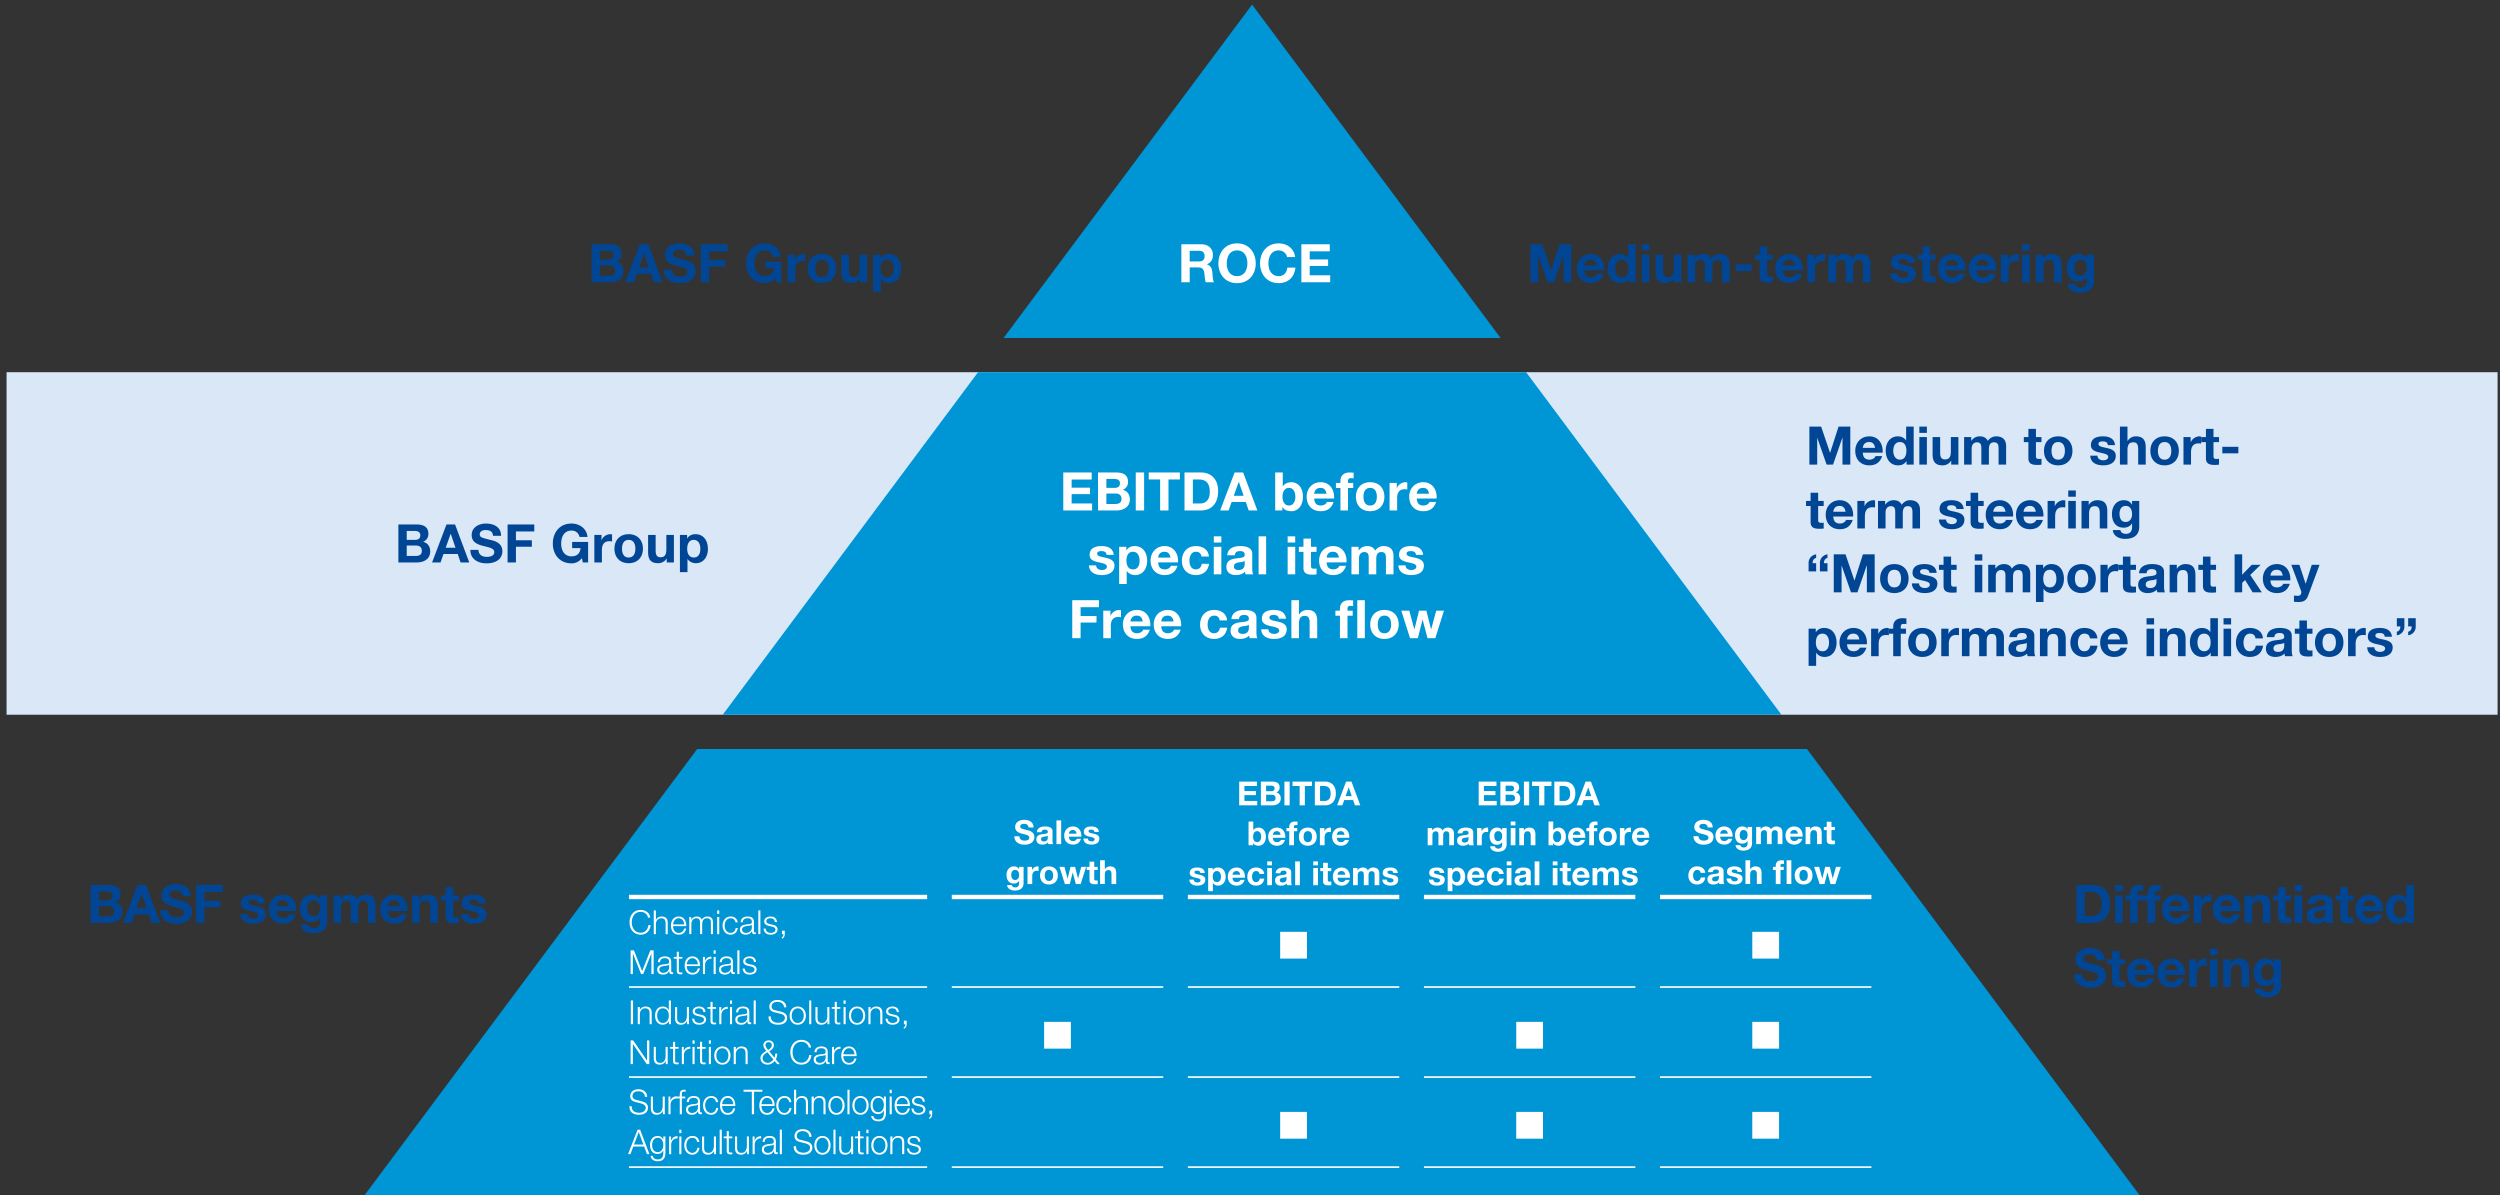
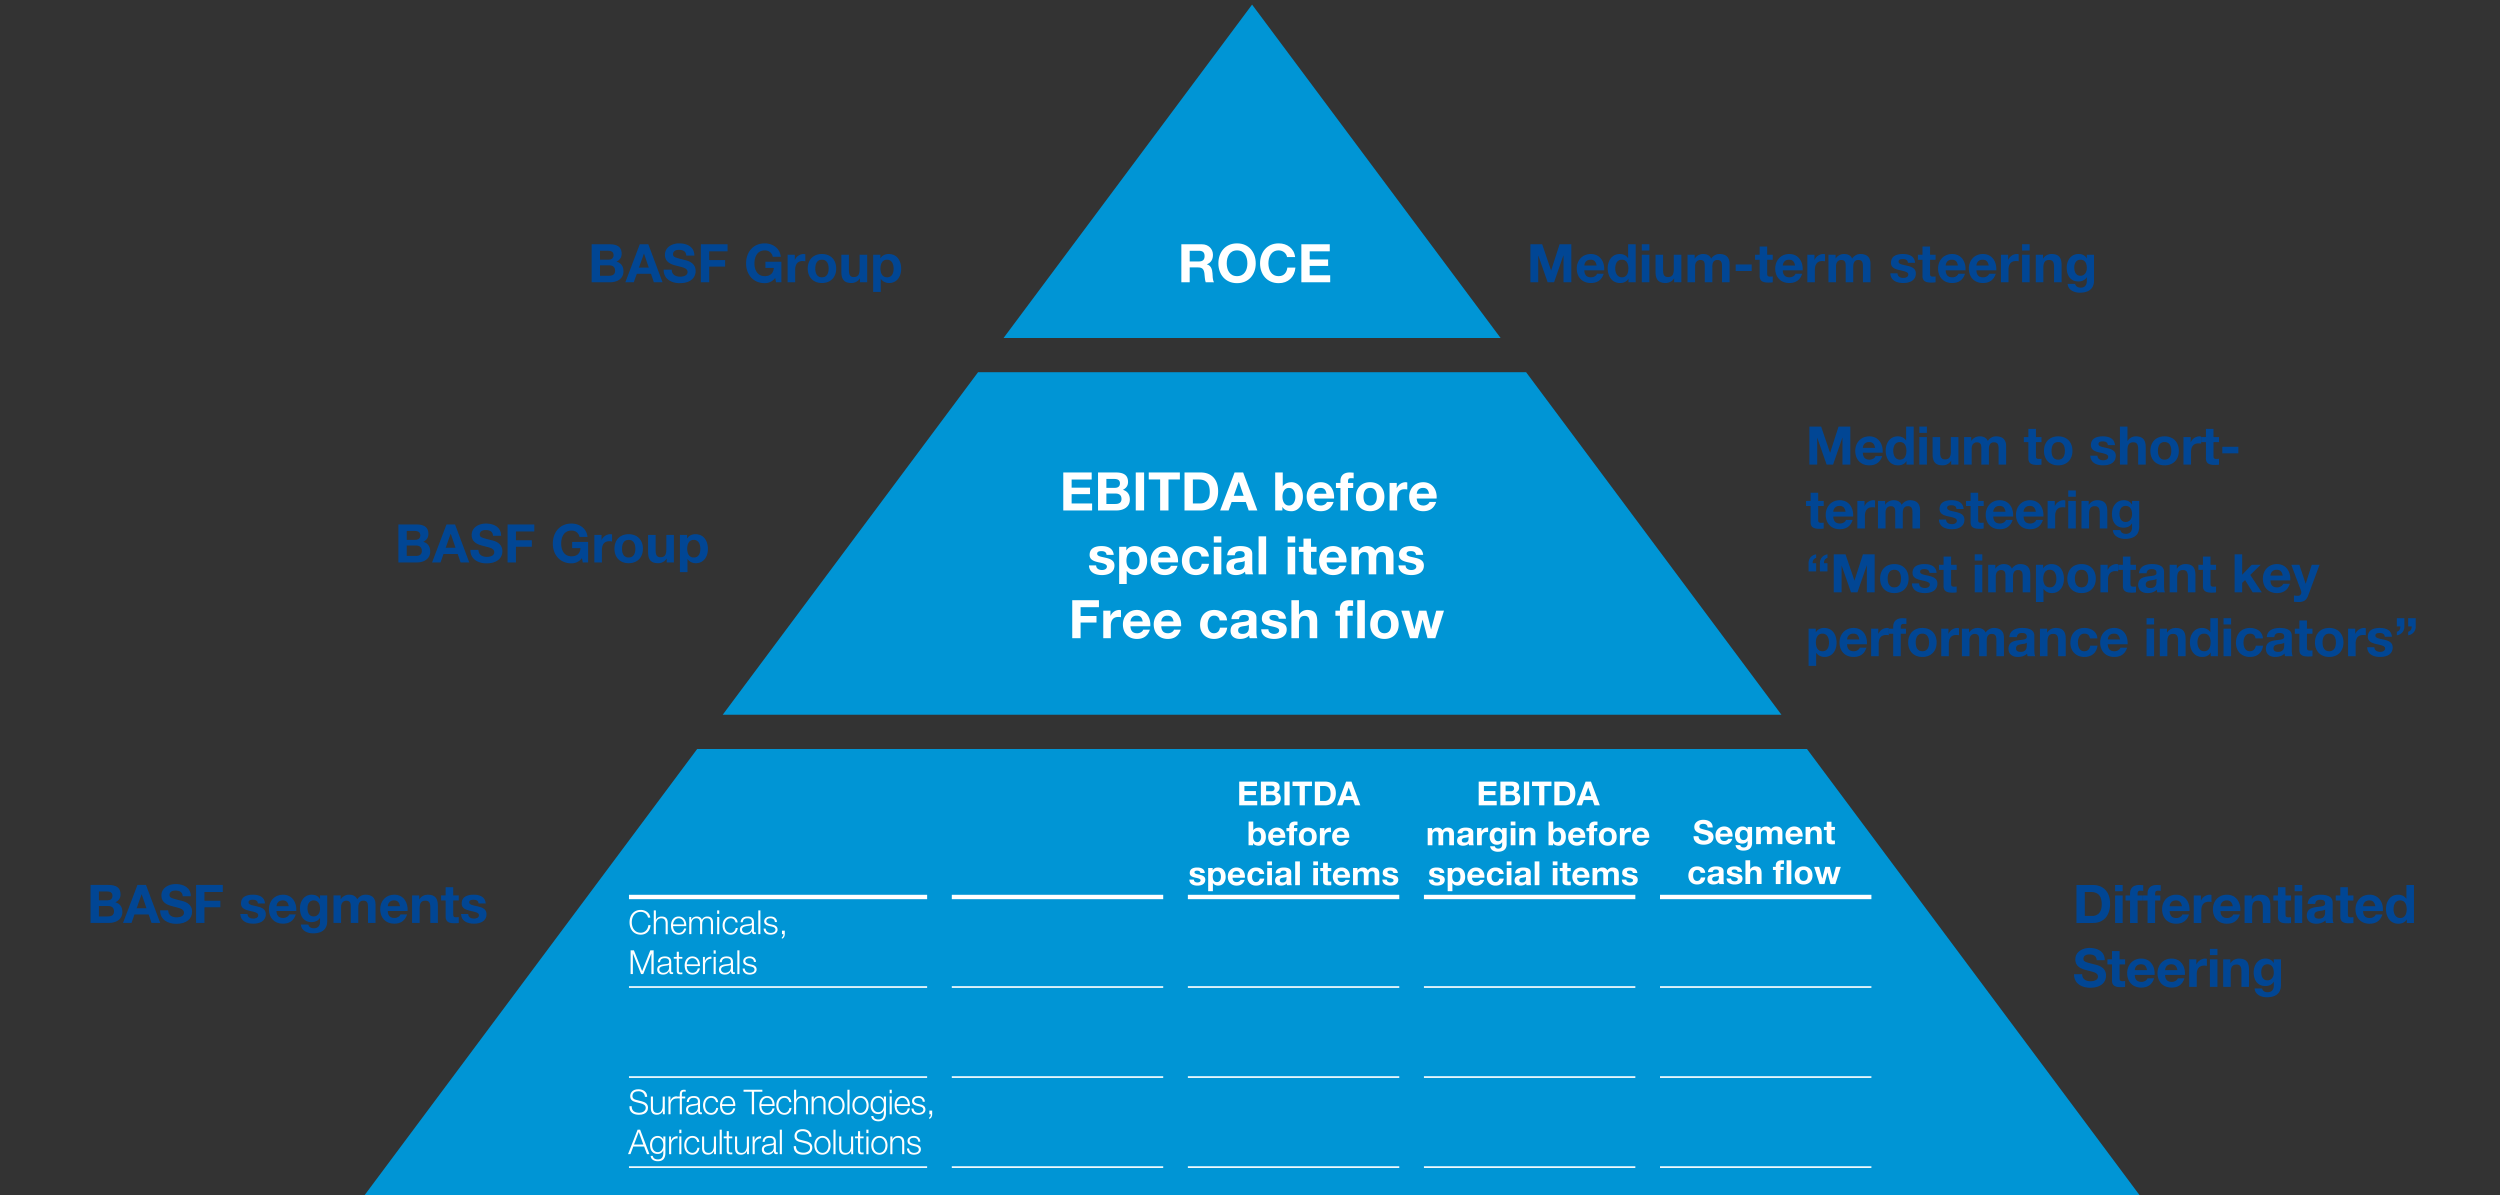
<svg xmlns="http://www.w3.org/2000/svg" width="1140" height="545.082" viewBox="0 0 1140 545.082">
  <rect x="0" y="0" width="1140" height="545.082" fill="#333333" stroke="none" />
  <g data-name="Graphics">
-     <path fill="#d9e7f7" d="M2.992 169.734H1138.9v156.179H2.992z" />
    <path fill="#0095d5" d="M684.265 154.117L570.947 2.103 457.629 154.117h226.636zM823.971 341.531H317.922L166.185 545.082h809.524L823.971 341.531zM812.329 325.913L695.908 169.734h-249.92L329.564 325.913h482.765z" />
    <path fill="none" stroke="#fff" stroke-miterlimit="10" stroke-width="2" d="M286.814 409.027h135.96M434.022 409.027h96.4M541.668 409.027h96.4M649.314 409.027h96.4M756.96 409.027h96.4" />
    <path fill="none" stroke="#fff" stroke-miterlimit="10" stroke-width=".75" d="M286.814 450.086h135.96M434.022 450.086h96.4M541.668 450.086h96.4M649.314 450.086h96.4M756.96 450.086h96.4M286.814 491.145h135.96M434.022 491.145h96.4M541.668 491.145h96.4M649.314 491.145h96.4M756.96 491.145h96.4M286.814 532.204h135.96M434.022 532.204h96.4M541.668 532.204h96.4M649.314 532.204h96.4M756.96 532.204h96.4" />
-     <path fill="#fff" d="M583.759 424.91h12.209v12.209h-12.209zM799.055 424.91h12.209v12.209h-12.209zM476.113 465.969h12.209v12.209h-12.209zM691.409 465.969h12.209v12.209h-12.209zM799.05 465.969h12.209v12.209H799.05zM583.76 507.028h12.209v12.209H583.76zM691.401 507.028h12.209v12.209h-12.209zM799.042 507.028h12.209v12.209h-12.209z" />
  </g>
  <g data-name="EN">
    <g fill="#fff">
      <path d="M538.692 111.39h9.341c3.105 0 5.071 2.159 5.071 4.779 0 2.038-.801 3.566-2.742 4.343v.048c1.868.51 2.402 2.281 2.523 4.052.073 1.092.024 3.154.728 4.101h-3.809c-.437-1.092-.413-2.766-.607-4.148-.267-1.82-.97-2.62-2.887-2.62h-3.809v6.769h-3.809v-17.322zm3.809 7.836h4.173c1.723 0 2.62-.728 2.62-2.475 0-1.674-.898-2.402-2.62-2.402h-4.173v4.877zM564.099 110.977c5.337 0 8.516 4.003 8.516 9.146 0 4.998-3.178 9.001-8.516 9.001s-8.516-4.003-8.516-9.001c0-5.144 3.178-9.146 8.516-9.146zm0 14.945c3.421 0 4.707-2.911 4.707-5.799 0-3.032-1.286-5.943-4.707-5.943s-4.707 2.911-4.707 5.943c0 2.888 1.286 5.799 4.707 5.799zM586.886 117.212c-.267-1.723-1.917-3.032-3.785-3.032-3.421 0-4.707 2.911-4.707 5.943 0 2.888 1.286 5.799 4.707 5.799 2.329 0 3.639-1.577 3.93-3.882h3.688c-.388 4.343-3.348 7.084-7.618 7.084-5.338 0-8.516-4.003-8.516-9.001 0-5.144 3.178-9.146 8.516-9.146 3.785 0 7.011 2.232 7.472 6.235h-3.688zM593.418 111.39h12.956v3.202h-9.146v3.712h8.394v2.96h-8.394v4.246h9.341v3.202h-13.15V111.39z" />
    </g>
    <g fill="#014694">
      <path d="M697.868 111.39h5.362l4.052 11.912h.049l3.833-11.912h5.362v17.322h-3.566v-12.276h-.049l-4.246 12.276h-2.936l-4.246-12.155h-.049v12.155h-3.566V111.39zM722.452 123.278c.097 2.208 1.14 3.179 3.081 3.179 1.383 0 2.499-.85 2.717-1.626h3.033c-.97 2.984-3.033 4.222-5.871 4.222-3.955 0-6.405-2.718-6.405-6.6 0-3.76 2.596-6.623 6.405-6.623 4.27 0 6.356 3.591 6.09 7.448h-9.05zm5.604-2.184c-.315-1.747-1.068-2.669-2.742-2.669-2.232 0-2.79 1.698-2.863 2.669h5.604zM742.593 127.111h-.049c-.801 1.359-2.184 1.941-3.809 1.941-3.785 0-5.629-3.227-5.629-6.721 0-3.372 1.868-6.502 5.556-6.502 1.48 0 2.936.631 3.712 1.868h.049v-6.308h3.445v17.322h-3.275v-1.602zm-3.008-8.686c-2.256 0-3.033 1.966-3.033 4.003 0 1.966.898 4.028 3.033 4.028 2.256 0 2.96-1.99 2.96-4.052 0-2.038-.728-3.979-2.96-3.979zM752.108 114.228h-3.445v-2.838h3.445v2.838zm-3.445 1.941h3.445v12.543h-3.445v-12.543zM766.691 128.712h-3.275v-1.747h-.073c-.873 1.432-2.377 2.087-3.833 2.087-3.664 0-4.585-2.062-4.585-5.168v-7.715h3.445v7.084c0 2.062.582 3.081 2.208 3.081 1.868 0 2.669-1.043 2.669-3.591v-6.574h3.445v12.543zM769.51 116.169h3.251v1.698h.049c.898-1.286 2.183-2.038 3.833-2.038 1.577 0 2.984.558 3.664 2.087.752-1.092 2.038-2.087 3.785-2.087 2.669 0 4.585 1.237 4.585 4.488v8.395h-3.445v-7.108c0-1.674-.146-3.058-2.111-3.058-1.941 0-2.305 1.626-2.305 3.179v6.987h-3.445v-7.036c0-1.455.097-3.13-2.086-3.13-.679 0-2.329.438-2.329 2.888v7.278h-3.445v-12.543zM791.473 120.609h7.303v2.96h-7.303v-2.96zM805.839 116.169h2.523v2.305h-2.523v6.211c0 1.164.291 1.456 1.456 1.456.388 0 .752-.024 1.068-.098v2.693c-.582.097-1.334.121-2.014.121-2.135 0-3.955-.461-3.955-2.984v-7.399h-2.086v-2.305h2.086v-3.761h3.445v3.761zM812.95 123.278c.097 2.208 1.14 3.179 3.081 3.179 1.383 0 2.499-.85 2.717-1.626h3.033c-.97 2.984-3.033 4.222-5.871 4.222-3.955 0-6.405-2.718-6.405-6.6 0-3.76 2.596-6.623 6.405-6.623 4.27 0 6.356 3.591 6.09 7.448h-9.05zm5.604-2.184c-.315-1.747-1.068-2.669-2.742-2.669-2.232 0-2.79 1.698-2.863 2.669h5.604zM824.138 116.169h3.275v2.329h.049c.655-1.577 2.281-2.669 4.003-2.669.267 0 .51.049.752.121v3.203a6.265 6.265 0 00-1.237-.122c-2.547 0-3.397 1.796-3.397 4.027v5.653h-3.445v-12.543zM833.773 116.169h3.251v1.698h.049c.898-1.286 2.183-2.038 3.833-2.038 1.577 0 2.984.558 3.664 2.087.752-1.092 2.038-2.087 3.785-2.087 2.669 0 4.585 1.237 4.585 4.488v8.395h-3.445v-7.108c0-1.674-.146-3.058-2.111-3.058-1.941 0-2.305 1.626-2.305 3.179v6.987h-3.445v-7.036c0-1.455.097-3.13-2.086-3.13-.679 0-2.329.438-2.329 2.888v7.278h-3.445v-12.543zM865.273 124.636c0 1.48 1.31 2.111 2.645 2.111.97 0 2.256-.389 2.256-1.602 0-1.043-1.456-1.432-3.906-1.941-2.014-.461-3.979-1.115-3.979-3.348 0-3.202 2.766-4.027 5.459-4.027 2.717 0 5.265.922 5.531 4.003h-3.275c-.097-1.334-1.116-1.698-2.354-1.698-.776 0-1.917.121-1.917 1.165 0 1.237 1.965 1.407 3.906 1.868 2.014.461 3.979 1.188 3.979 3.518 0 3.3-2.887 4.367-5.726 4.367-2.911 0-5.774-1.092-5.896-4.416h3.275zM880.101 116.169h2.523v2.305h-2.523v6.211c0 1.164.291 1.456 1.456 1.456.388 0 .752-.024 1.068-.098v2.693c-.582.097-1.334.121-2.014.121-2.135 0-3.955-.461-3.955-2.984v-7.399h-2.086v-2.305h2.086v-3.761h3.445v3.761zM887.212 123.278c.097 2.208 1.14 3.179 3.081 3.179 1.383 0 2.499-.85 2.717-1.626h3.033c-.97 2.984-3.033 4.222-5.871 4.222-3.955 0-6.405-2.718-6.405-6.6 0-3.76 2.596-6.623 6.405-6.623 4.27 0 6.356 3.591 6.09 7.448h-9.05zm5.604-2.184c-.315-1.747-1.068-2.669-2.742-2.669-2.232 0-2.79 1.698-2.863 2.669h5.604zM901.239 123.278c.097 2.208 1.14 3.179 3.081 3.179 1.383 0 2.499-.85 2.717-1.626h3.033c-.97 2.984-3.033 4.222-5.871 4.222-3.955 0-6.405-2.718-6.405-6.6 0-3.76 2.596-6.623 6.405-6.623 4.27 0 6.356 3.591 6.09 7.448h-9.05zm5.605-2.184c-.315-1.747-1.068-2.669-2.742-2.669-2.232 0-2.79 1.698-2.863 2.669h5.604zM912.427 116.169h3.275v2.329h.049c.655-1.577 2.281-2.669 4.003-2.669.267 0 .51.049.752.121v3.203a6.265 6.265 0 00-1.237-.122c-2.547 0-3.397 1.796-3.397 4.027v5.653h-3.445v-12.543zM925.507 114.228h-3.445v-2.838h3.445v2.838zm-3.445 1.941h3.445v12.543h-3.445v-12.543zM928.323 116.169h3.275v1.747h.073c.873-1.432 2.378-2.087 3.833-2.087 3.664 0 4.585 2.062 4.585 5.168v7.715h-3.445v-7.084c0-2.062-.582-3.082-2.208-3.082-1.868 0-2.669 1.044-2.669 3.591v6.575h-3.445v-12.543zM954.87 127.912c0 2.062-.752 5.556-6.502 5.556-2.475 0-5.337-1.188-5.531-4.027h3.421c.315 1.286 1.334 1.723 2.572 1.723 1.917 0 2.79-1.286 2.766-3.105v-1.649h-.049c-.752 1.334-2.232 1.94-3.76 1.94-3.785 0-5.362-2.862-5.362-6.308 0-3.251 1.892-6.211 5.386-6.211 1.65 0 2.887.558 3.736 2.014h.049v-1.674h3.275v11.742zm-3.276-5.629c0-2.037-.704-3.857-2.936-3.857-1.941 0-2.79 1.698-2.79 3.566 0 1.796.655 3.761 2.79 3.761 1.965 0 2.936-1.674 2.936-3.47z" />
    </g>
    <g fill="#014694">
      <path d="M269.792 111.39h8.152c3.3 0 5.531 1.067 5.531 4.294 0 1.723-.825 2.862-2.353 3.615 2.135.606 3.178 2.231 3.178 4.391 0 3.519-2.984 5.022-6.114 5.022h-8.395V111.39zm3.809 7.011h3.857c1.359 0 2.329-.606 2.329-2.062 0-1.626-1.261-1.99-2.62-1.99h-3.566v4.052zm0 7.351h4.076c1.48 0 2.814-.485 2.814-2.28 0-1.771-1.092-2.475-2.741-2.475h-4.149v4.755zM291.729 111.39h3.906l6.478 17.322h-3.955l-1.31-3.857h-6.478l-1.359 3.857h-3.858l6.575-17.322zm-.364 10.626h4.489l-2.184-6.356h-.049l-2.256 6.356zM306.316 122.962c0 2.305 1.795 3.202 3.833 3.202 1.334 0 3.372-.388 3.372-2.159 0-1.893-2.62-2.159-5.143-2.862-2.572-.631-5.168-1.723-5.168-4.926 0-3.566 3.348-5.24 6.478-5.24 3.615 0 6.939 1.577 6.939 5.58h-3.688c-.121-2.062-1.577-2.62-3.421-2.62-1.213 0-2.62.51-2.62 1.965 0 1.335.825 1.529 5.168 2.621 1.286.291 5.143 1.14 5.143 5.046 0 3.179-2.475 5.556-7.206 5.556-3.833 0-7.448-1.892-7.375-6.162h3.688zM319.592 111.39h12.179v3.202h-8.37v4.003h7.254v2.96h-7.254v7.157h-3.809V111.39zM353.491 126.748c-1.359 1.746-3.081 2.377-4.755 2.377-5.338 0-8.516-4.003-8.516-9.001 0-5.144 3.178-9.146 8.516-9.146 3.542 0 6.915 2.159 7.303 6.114H352.4c-.461-1.941-1.844-2.911-3.664-2.911-3.421 0-4.707 2.911-4.707 5.943 0 2.888 1.286 5.799 4.707 5.799 2.499 0 3.906-1.311 4.125-3.736h-3.833v-2.839h7.279v9.365h-2.426l-.388-1.965zM359.149 116.169h3.275v2.329h.049c.655-1.577 2.281-2.669 4.003-2.669.267 0 .509.049.752.121v3.203a6.265 6.265 0 00-1.237-.122c-2.547 0-3.396 1.796-3.396 4.027v5.653h-3.445v-12.543zM374.801 115.83c3.955 0 6.502 2.62 6.502 6.623 0 3.979-2.548 6.6-6.502 6.6-3.93 0-6.478-2.62-6.478-6.6 0-4.003 2.548-6.623 6.478-6.623zm0 10.627c2.354 0 3.057-1.99 3.057-4.004s-.704-4.027-3.057-4.027c-2.329 0-3.033 2.014-3.033 4.027s.704 4.004 3.033 4.004zM395.427 128.712h-3.275v-1.747h-.073c-.873 1.432-2.377 2.087-3.833 2.087-3.664 0-4.585-2.062-4.585-5.168v-7.715h3.445v7.084c0 2.062.582 3.081 2.208 3.081 1.868 0 2.669-1.043 2.669-3.591v-6.574h3.445v12.543zM398.173 116.169h3.275v1.601h.049c.849-1.358 2.183-1.94 3.736-1.94 3.93 0 5.702 3.178 5.702 6.745 0 3.348-1.82 6.478-5.508 6.478-1.528 0-2.911-.655-3.76-1.893h-.048v5.969h-3.445V116.17zm9.317 6.308c0-2.014-.801-4.052-3.008-4.052-2.256 0-2.984 2.014-2.984 4.052s.776 3.979 3.008 3.979c2.256 0 2.984-1.941 2.984-3.979z" />
    </g>
    <g fill="#fff">
      <path d="M484.852 215.449h12.956v3.202h-9.146v3.712h8.395v2.96h-8.395v4.246h9.341v3.202h-13.15v-17.322zM500.7 215.449h8.152c3.3 0 5.531 1.067 5.531 4.294 0 1.723-.825 2.862-2.353 3.615 2.135.606 3.178 2.231 3.178 4.391 0 3.519-2.984 5.022-6.114 5.022h-8.395v-17.322zm3.809 7.01h3.857c1.359 0 2.329-.606 2.329-2.062 0-1.626-1.261-1.99-2.62-1.99h-3.566v4.052zm0 7.352h4.076c1.48 0 2.814-.485 2.814-2.28 0-1.771-1.092-2.475-2.741-2.475h-4.149v4.755zM517.906 215.449h3.809v17.322h-3.809v-17.322zM529.02 218.651h-5.192v-3.202h14.193v3.202h-5.192v14.12h-3.809v-14.12zM540.136 215.449h7.472c4.489 0 7.861 2.838 7.861 8.563 0 5.022-2.572 8.759-7.861 8.759h-7.472v-17.322zm3.81 14.12h3.396c2.208 0 4.319-1.359 4.319-5.192 0-3.493-1.237-5.726-4.998-5.726h-2.717v10.918zM562.972 215.449h3.906l6.478 17.322h-3.955l-1.31-3.857h-6.478l-1.359 3.857h-3.858l6.575-17.322zm-.364 10.626h4.489l-2.184-6.356h-.049l-2.256 6.356zM581.491 215.449h3.445v6.308h.048c.849-1.286 2.402-1.868 3.955-1.868 2.499 0 5.192 2.014 5.192 6.599s-2.693 6.624-5.192 6.624c-1.844 0-3.372-.559-4.124-1.941h-.049v1.602h-3.275v-17.322zm6.259 7.035c-2.038 0-2.936 1.893-2.936 4.027 0 2.087.898 4.004 2.936 4.004s2.936-1.917 2.936-4.004c0-2.135-.898-4.027-2.936-4.027zM599.279 227.336c.097 2.208 1.14 3.179 3.081 3.179 1.383 0 2.499-.85 2.717-1.626h3.033c-.97 2.984-3.033 4.222-5.871 4.222-3.955 0-6.405-2.718-6.405-6.6 0-3.76 2.596-6.623 6.405-6.623 4.27 0 6.356 3.591 6.09 7.448h-9.05zm5.604-2.183c-.315-1.747-1.068-2.669-2.742-2.669-2.232 0-2.79 1.698-2.863 2.669h5.604zM611.244 222.533h-2.062v-2.305h2.062v-.971c0-2.232 1.383-3.809 4.197-3.809.606 0 1.237.072 1.82.097v2.571a11.123 11.123 0 00-1.262-.072c-.946 0-1.31.388-1.31 1.432v.752h2.378v2.305h-2.378v10.238h-3.445v-10.238zM624.784 219.888c3.955 0 6.502 2.62 6.502 6.623 0 3.979-2.547 6.6-6.502 6.6-3.93 0-6.478-2.62-6.478-6.6 0-4.003 2.548-6.623 6.478-6.623zm0 10.627c2.354 0 3.057-1.99 3.057-4.004s-.704-4.027-3.057-4.027c-2.329 0-3.032 2.014-3.032 4.027s.703 4.004 3.032 4.004zM633.644 220.228h3.275v2.329h.049c.655-1.577 2.281-2.669 4.003-2.669.267 0 .51.049.752.121v3.203a6.265 6.265 0 00-1.237-.122c-2.547 0-3.397 1.796-3.397 4.027v5.653h-3.445v-12.543zM646.044 227.336c.097 2.208 1.14 3.179 3.081 3.179 1.383 0 2.499-.85 2.717-1.626h3.033c-.97 2.984-3.033 4.222-5.871 4.222-3.955 0-6.405-2.718-6.405-6.6 0-3.76 2.596-6.623 6.405-6.623 4.27 0 6.356 3.591 6.09 7.448h-9.05zm5.605-2.183c-.315-1.747-1.068-2.669-2.742-2.669-2.232 0-2.79 1.698-2.863 2.669h5.604zM499.85 257.818c0 1.48 1.31 2.111 2.644 2.111.97 0 2.256-.389 2.256-1.602 0-1.043-1.456-1.432-3.906-1.941-2.014-.461-3.979-1.115-3.979-3.348 0-3.202 2.766-4.027 5.459-4.027 2.717 0 5.265.922 5.531 4.003h-3.275c-.097-1.334-1.116-1.698-2.354-1.698-.776 0-1.917.121-1.917 1.165 0 1.237 1.965 1.407 3.906 1.868 2.014.461 3.979 1.188 3.979 3.518 0 3.3-2.887 4.367-5.726 4.367-2.911 0-5.774-1.092-5.896-4.416h3.275zM510.335 249.351h3.275v1.601h.049c.849-1.358 2.183-1.94 3.736-1.94 3.93 0 5.701 3.178 5.701 6.745 0 3.348-1.82 6.478-5.507 6.478-1.528 0-2.911-.655-3.76-1.893h-.049v5.969h-3.445v-16.959zm9.316 6.308c0-2.014-.801-4.052-3.008-4.052-2.256 0-2.984 2.014-2.984 4.052s.776 3.979 3.008 3.979c2.256 0 2.984-1.941 2.984-3.979zM528.123 256.459c.097 2.208 1.14 3.179 3.081 3.179 1.383 0 2.499-.85 2.717-1.626h3.033c-.97 2.984-3.033 4.222-5.871 4.222-3.955 0-6.405-2.718-6.405-6.6 0-3.76 2.596-6.623 6.405-6.623 4.27 0 6.356 3.591 6.09 7.448h-9.05zm5.604-2.183c-.315-1.747-1.068-2.669-2.742-2.669-2.232 0-2.79 1.698-2.863 2.669h5.604zM547.876 253.766c-.218-1.431-1.067-2.159-2.547-2.159-2.208 0-2.936 2.232-2.936 4.076 0 1.819.704 3.955 2.863 3.955 1.625 0 2.523-.995 2.741-2.548h3.324c-.461 3.324-2.717 5.144-6.041 5.144-3.785 0-6.332-2.669-6.332-6.43 0-3.906 2.329-6.793 6.405-6.793 2.96 0 5.701 1.553 5.896 4.755h-3.372zM556.929 247.41h-3.445v-2.838h3.445v2.838zm-3.445 1.941h3.445v12.543h-3.445v-12.543zM559.624 253.208c.194-3.202 3.081-4.197 5.896-4.197 2.499 0 5.507.558 5.507 3.566v6.526c0 1.141.121 2.28.437 2.79h-3.494a5.19 5.19 0 01-.243-1.213c-1.092 1.14-2.669 1.553-4.221 1.553-2.402 0-4.27-1.189-4.27-3.761.049-5.701 8.491-2.645 8.346-5.459 0-1.455-1.019-1.698-2.232-1.698-1.334 0-2.159.534-2.281 1.893h-3.445zm7.958 2.548c-.582.509-1.795.533-2.863.728-1.068.194-2.038.582-2.038 1.844s.995 1.602 2.111 1.602c2.693 0 2.79-2.111 2.79-2.888v-1.285zM573.918 244.572h3.445v17.322h-3.445v-17.322zM590.614 247.41h-3.445v-2.838h3.445v2.838zm-3.445 1.941h3.445v12.543h-3.445v-12.543zM597.822 249.351h2.523v2.305h-2.523v6.211c0 1.164.291 1.456 1.456 1.456.388 0 .752-.024 1.068-.098v2.693c-.582.097-1.334.121-2.014.121-2.135 0-3.955-.461-3.955-2.984v-7.399h-2.087v-2.305h2.087v-3.761h3.445v3.761zM604.957 256.459c.097 2.208 1.14 3.179 3.081 3.179 1.383 0 2.499-.85 2.717-1.626h3.033c-.97 2.984-3.033 4.222-5.871 4.222-3.955 0-6.405-2.718-6.405-6.6 0-3.76 2.596-6.623 6.405-6.623 4.27 0 6.356 3.591 6.09 7.448h-9.05zm5.605-2.183c-.315-1.747-1.068-2.669-2.742-2.669-2.232 0-2.79 1.698-2.863 2.669h5.604zM616.267 249.351h3.251v1.698h.049c.898-1.286 2.183-2.038 3.833-2.038 1.577 0 2.984.558 3.664 2.087.752-1.092 2.038-2.087 3.785-2.087 2.669 0 4.585 1.237 4.585 4.488v8.395h-3.445v-7.108c0-1.674-.146-3.058-2.111-3.058-1.941 0-2.305 1.626-2.305 3.179v6.987h-3.445v-7.036c0-1.455.097-3.13-2.086-3.13-.679 0-2.329.438-2.329 2.888v7.278h-3.445v-12.543zM640.948 257.818c0 1.48 1.31 2.111 2.644 2.111.97 0 2.256-.389 2.256-1.602 0-1.043-1.456-1.432-3.906-1.941-2.014-.461-3.979-1.115-3.979-3.348 0-3.202 2.766-4.027 5.459-4.027 2.717 0 5.265.922 5.531 4.003h-3.275c-.097-1.334-1.116-1.698-2.354-1.698-.776 0-1.917.121-1.917 1.165 0 1.237 1.965 1.407 3.906 1.868 2.014.461 3.979 1.188 3.979 3.518 0 3.3-2.887 4.367-5.726 4.367-2.911 0-5.774-1.092-5.896-4.416h3.275zM488.942 273.695h12.179v3.202h-8.37v4.003h7.254v2.96h-7.254v7.157h-3.809v-17.322zM503.09 278.474h3.275v2.329h.049c.655-1.577 2.281-2.669 4.003-2.669.267 0 .509.049.752.121v3.203a6.265 6.265 0 00-1.237-.122c-2.547 0-3.396 1.796-3.396 4.027v5.653h-3.445v-12.543zM515.491 285.583c.097 2.208 1.14 3.179 3.081 3.179 1.383 0 2.499-.85 2.717-1.626h3.033c-.97 2.984-3.033 4.222-5.871 4.222-3.955 0-6.405-2.718-6.405-6.6 0-3.76 2.596-6.623 6.405-6.623 4.27 0 6.356 3.591 6.09 7.448h-9.05zm5.604-2.184c-.315-1.747-1.068-2.669-2.742-2.669-2.232 0-2.79 1.698-2.863 2.669h5.604zM529.542 285.583c.097 2.208 1.14 3.179 3.081 3.179 1.383 0 2.499-.85 2.717-1.626h3.033c-.97 2.984-3.033 4.222-5.871 4.222-3.955 0-6.405-2.718-6.405-6.6 0-3.76 2.596-6.623 6.405-6.623 4.27 0 6.356 3.591 6.09 7.448h-9.05zm5.605-2.184c-.315-1.747-1.068-2.669-2.742-2.669-2.232 0-2.79 1.698-2.863 2.669h5.604zM556.163 282.889c-.218-1.431-1.067-2.159-2.547-2.159-2.208 0-2.936 2.232-2.936 4.076 0 1.819.704 3.955 2.863 3.955 1.625 0 2.523-.995 2.741-2.548h3.324c-.461 3.324-2.717 5.144-6.041 5.144-3.785 0-6.332-2.669-6.332-6.43 0-3.906 2.329-6.793 6.405-6.793 2.96 0 5.701 1.553 5.896 4.755h-3.372zM561.529 282.332c.194-3.202 3.081-4.197 5.896-4.197 2.499 0 5.507.558 5.507 3.566v6.526c0 1.141.121 2.28.437 2.79h-3.494a5.19 5.19 0 01-.243-1.213c-1.092 1.14-2.669 1.553-4.221 1.553-2.402 0-4.27-1.189-4.27-3.761.049-5.701 8.491-2.645 8.346-5.459 0-1.455-1.019-1.698-2.232-1.698-1.334 0-2.159.534-2.281 1.893h-3.445zm7.958 2.547c-.582.509-1.795.533-2.863.728-1.068.194-2.038.582-2.038 1.844s.995 1.602 2.111 1.602c2.693 0 2.79-2.111 2.79-2.888v-1.285zM578.395 286.941c0 1.48 1.31 2.111 2.645 2.111.97 0 2.256-.389 2.256-1.602 0-1.043-1.456-1.432-3.906-1.941-2.014-.461-3.979-1.115-3.979-3.348 0-3.202 2.766-4.027 5.459-4.027 2.717 0 5.265.922 5.531 4.003h-3.275c-.097-1.334-1.116-1.698-2.354-1.698-.776 0-1.917.121-1.917 1.165 0 1.237 1.965 1.407 3.906 1.868 2.014.461 3.979 1.188 3.979 3.518 0 3.3-2.887 4.367-5.726 4.367-2.911 0-5.774-1.092-5.896-4.416h3.275zM588.88 273.695h3.445v6.526h.073a4.347 4.347 0 013.663-2.087c3.664 0 4.585 2.062 4.585 5.168v7.715h-3.445v-7.084c0-2.062-.582-3.082-2.208-3.082-1.868 0-2.669 1.044-2.669 3.591v6.575h-3.445v-17.322zM611.013 280.779h-2.062v-2.305h2.062v-.971c0-2.232 1.383-3.809 4.197-3.809.606 0 1.237.072 1.82.097v2.571a11.11 11.11 0 00-1.262-.072c-.946 0-1.31.388-1.31 1.432v.752h2.378v2.305h-2.378v10.238h-3.445v-10.238zm7.909-7.084h3.445v17.322h-3.445v-17.322zM631.3 278.134c3.955 0 6.502 2.62 6.502 6.623 0 3.979-2.547 6.6-6.502 6.6-3.93 0-6.478-2.62-6.478-6.6 0-4.003 2.548-6.623 6.478-6.623zm0 10.627c2.354 0 3.057-1.99 3.057-4.004s-.704-4.027-3.057-4.027c-2.329 0-3.032 2.014-3.032 4.027s.703 4.004 3.032 4.004zM654.498 291.017h-3.542l-2.232-8.419h-.049l-2.135 8.419h-3.566l-3.979-12.543h3.639l2.305 8.516h.049l2.086-8.516h3.348l2.135 8.491h.049l2.305-8.491h3.542l-3.955 12.543z" />
    </g>
    <g fill="#014694">
      <path d="M181.661 239.156h8.152c3.3 0 5.531 1.067 5.531 4.294 0 1.723-.825 2.862-2.353 3.615 2.135.606 3.178 2.231 3.178 4.391 0 3.519-2.984 5.022-6.114 5.022h-8.395v-17.322zm3.809 7.011h3.857c1.359 0 2.329-.606 2.329-2.062 0-1.626-1.261-1.99-2.62-1.99h-3.566v4.052zm0 7.351h4.076c1.48 0 2.814-.485 2.814-2.28 0-1.771-1.092-2.475-2.741-2.475h-4.149v4.755zM203.598 239.156h3.906l6.478 17.322h-3.955l-1.31-3.857h-6.478l-1.359 3.857h-3.858l6.575-17.322zm-.364 10.626h4.489l-2.184-6.356h-.049l-2.256 6.356zM218.185 250.728c0 2.305 1.795 3.202 3.833 3.202 1.334 0 3.372-.388 3.372-2.159 0-1.893-2.62-2.159-5.143-2.862-2.572-.631-5.168-1.723-5.168-4.926 0-3.566 3.348-5.24 6.478-5.24 3.615 0 6.939 1.577 6.939 5.58h-3.688c-.121-2.062-1.577-2.62-3.421-2.62-1.213 0-2.62.51-2.62 1.965 0 1.335.825 1.529 5.168 2.621 1.286.291 5.143 1.14 5.143 5.046 0 3.179-2.475 5.556-7.206 5.556-3.833 0-7.448-1.892-7.375-6.162h3.688zM231.46 239.156h12.179v3.202h-8.37v4.003h7.254v2.96h-7.254v7.157h-3.809v-17.322zM265.36 254.513c-1.359 1.746-3.081 2.377-4.755 2.377-5.338 0-8.516-4.003-8.516-9.001 0-5.144 3.178-9.146 8.516-9.146 3.542 0 6.915 2.159 7.303 6.114h-3.639c-.461-1.941-1.844-2.911-3.664-2.911-3.421 0-4.707 2.911-4.707 5.943 0 2.888 1.286 5.799 4.707 5.799 2.499 0 3.906-1.311 4.125-3.736h-3.833v-2.839h7.279v9.365h-2.426l-.388-1.965zM271.018 243.935h3.275v2.329h.049c.655-1.577 2.281-2.669 4.003-2.669.267 0 .509.049.752.121v3.203a6.265 6.265 0 00-1.237-.122c-2.547 0-3.396 1.796-3.396 4.027v5.653h-3.445v-12.543zM286.669 243.595c3.955 0 6.502 2.62 6.502 6.623 0 3.979-2.548 6.6-6.502 6.6-3.93 0-6.478-2.62-6.478-6.6 0-4.003 2.548-6.623 6.478-6.623zm0 10.627c2.354 0 3.057-1.99 3.057-4.004s-.704-4.027-3.057-4.027c-2.329 0-3.033 2.014-3.033 4.027s.704 4.004 3.033 4.004zM307.296 256.478h-3.275v-1.747h-.073c-.873 1.432-2.377 2.087-3.833 2.087-3.664 0-4.585-2.062-4.585-5.168v-7.715h3.445v7.084c0 2.062.582 3.081 2.208 3.081 1.868 0 2.669-1.043 2.669-3.591v-6.574h3.445v12.543zM310.042 243.935h3.275v1.601h.049c.849-1.358 2.183-1.94 3.736-1.94 3.93 0 5.702 3.178 5.702 6.745 0 3.348-1.82 6.478-5.508 6.478-1.528 0-2.911-.655-3.76-1.893h-.048v5.969h-3.445v-16.959zm9.316 6.308c0-2.014-.801-4.052-3.008-4.052-2.256 0-2.984 2.014-2.984 4.052s.776 3.979 3.008 3.979c2.256 0 2.984-1.941 2.984-3.979z" />
    </g>
    <g fill="#014694">
      <path d="M825.079 194.537h5.362l4.052 11.912h.049l3.833-11.912h5.362v17.322h-3.566v-12.276h-.049l-4.246 12.276h-2.936l-4.246-12.155h-.049v12.155h-3.566v-17.322zM849.445 206.424c.097 2.208 1.14 3.179 3.081 3.179 1.383 0 2.499-.85 2.717-1.626h3.033c-.97 2.984-3.033 4.222-5.871 4.222-3.955 0-6.405-2.718-6.405-6.6 0-3.76 2.596-6.623 6.405-6.623 4.27 0 6.356 3.591 6.09 7.448h-9.05zm5.604-2.183c-.315-1.747-1.068-2.669-2.742-2.669-2.232 0-2.79 1.698-2.863 2.669h5.604zM869.367 210.257h-.049c-.801 1.359-2.184 1.941-3.809 1.941-3.785 0-5.629-3.227-5.629-6.721 0-3.372 1.868-6.502 5.556-6.502 1.48 0 2.936.631 3.712 1.868h.049v-6.308h3.445v17.322h-3.275v-1.602zm-3.008-8.685c-2.256 0-3.033 1.966-3.033 4.003 0 1.966.898 4.028 3.033 4.028 2.256 0 2.96-1.99 2.96-4.052 0-2.038-.728-3.979-2.96-3.979zM878.664 197.375h-3.445v-2.838h3.445v2.838zm-3.445 1.941h3.445v12.543h-3.445v-12.543zM893.028 211.859h-3.275v-1.747h-.073c-.873 1.432-2.377 2.087-3.833 2.087-3.663 0-4.585-2.062-4.585-5.168v-7.715h3.445v7.084c0 2.062.583 3.081 2.208 3.081 1.868 0 2.669-1.043 2.669-3.591v-6.574h3.445v12.543zM895.628 199.316h3.251v1.698h.049c.898-1.286 2.183-2.038 3.833-2.038 1.577 0 2.984.558 3.664 2.087.752-1.092 2.038-2.087 3.785-2.087 2.669 0 4.585 1.237 4.585 4.488v8.395h-3.445v-7.108c0-1.674-.146-3.058-2.111-3.058-1.941 0-2.305 1.626-2.305 3.179v6.987h-3.445v-7.036c0-1.455.097-3.13-2.086-3.13-.679 0-2.329.438-2.329 2.888v7.278h-3.445v-12.543zM928.39 199.316h2.523v2.305h-2.523v6.211c0 1.164.291 1.456 1.456 1.456.388 0 .752-.024 1.068-.098v2.693c-.582.097-1.334.121-2.014.121-2.135 0-3.955-.461-3.955-2.984v-7.399h-2.086v-2.305h2.086v-3.761h3.445v3.761zM938.534 198.976c3.955 0 6.502 2.62 6.502 6.623 0 3.979-2.548 6.6-6.502 6.6-3.93 0-6.478-2.62-6.478-6.6 0-4.003 2.548-6.623 6.478-6.623zm0 10.627c2.354 0 3.057-1.99 3.057-4.004s-.704-4.027-3.057-4.027c-2.329 0-3.033 2.014-3.033 4.027s.704 4.004 3.033 4.004zM956.445 207.783c0 1.48 1.31 2.111 2.644 2.111.97 0 2.256-.389 2.256-1.602 0-1.043-1.456-1.432-3.906-1.941-2.014-.461-3.979-1.115-3.979-3.348 0-3.202 2.766-4.027 5.459-4.027 2.717 0 5.265.922 5.531 4.003h-3.275c-.097-1.334-1.116-1.698-2.354-1.698-.776 0-1.917.121-1.917 1.165 0 1.237 1.965 1.407 3.906 1.868 2.014.461 3.979 1.188 3.979 3.518 0 3.3-2.887 4.367-5.726 4.367-2.911 0-5.774-1.092-5.896-4.416h3.275zM966.687 194.537h3.445v6.526h.073a4.347 4.347 0 013.663-2.087c3.664 0 4.585 2.062 4.585 5.168v7.715h-3.445v-7.084c0-2.062-.582-3.082-2.208-3.082-1.868 0-2.669 1.044-2.669 3.591v6.575h-3.445v-17.322zM987.047 198.976c3.955 0 6.502 2.62 6.502 6.623 0 3.979-2.547 6.6-6.502 6.6-3.93 0-6.478-2.62-6.478-6.6 0-4.003 2.548-6.623 6.478-6.623zm0 10.627c2.354 0 3.057-1.99 3.057-4.004s-.704-4.027-3.057-4.027c-2.329 0-3.032 2.014-3.032 4.027s.703 4.004 3.032 4.004zM995.664 199.316h3.275v2.329h.048c.655-1.577 2.281-2.669 4.003-2.669.267 0 .509.049.752.121v3.203a6.265 6.265 0 00-1.237-.122c-2.547 0-3.396 1.796-3.396 4.027v5.653h-3.445v-12.543zM1009.35 199.316h2.523v2.305h-2.523v6.211c0 1.164.291 1.456 1.456 1.456.388 0 .752-.024 1.067-.098v2.693c-.582.097-1.334.121-2.014.121-2.135 0-3.955-.461-3.955-2.984v-7.399h-2.086v-2.305h2.086v-3.761h3.445v3.761zM1013.379 203.755h7.303v2.96h-7.303v-2.96zM829.083 228.439h2.523v2.305h-2.523v6.211c0 1.164.291 1.456 1.456 1.456.388 0 .752-.024 1.068-.098v2.693c-.582.097-1.334.121-2.014.121-2.135 0-3.955-.461-3.955-2.984v-7.399h-2.086v-2.305h2.086v-3.761h3.445v3.761zM835.975 235.547c.097 2.208 1.14 3.179 3.081 3.179 1.383 0 2.499-.85 2.717-1.626h3.033c-.97 2.984-3.033 4.222-5.871 4.222-3.955 0-6.405-2.718-6.405-6.6 0-3.76 2.596-6.623 6.405-6.623 4.27 0 6.356 3.591 6.09 7.448h-9.05zm5.605-2.183c-.315-1.747-1.068-2.669-2.742-2.669-2.232 0-2.79 1.698-2.863 2.669h5.604zM846.945 228.439h3.275v2.329h.049c.655-1.577 2.281-2.669 4.003-2.669.267 0 .509.049.752.121v3.203a6.265 6.265 0 00-1.237-.122c-2.547 0-3.396 1.796-3.396 4.027v5.653h-3.445v-12.543zM856.362 228.439h3.251v1.698h.049c.898-1.286 2.184-2.038 3.833-2.038 1.577 0 2.984.558 3.664 2.087.752-1.092 2.038-2.087 3.785-2.087 2.669 0 4.585 1.237 4.585 4.488v8.395h-3.445v-7.108c0-1.674-.146-3.058-2.111-3.058-1.941 0-2.305 1.626-2.305 3.179v6.987h-3.445v-7.036c0-1.455.097-3.13-2.086-3.13-.679 0-2.329.438-2.329 2.888v7.278h-3.445v-12.543zM887.425 236.906c0 1.48 1.31 2.111 2.644 2.111.97 0 2.256-.389 2.256-1.602 0-1.043-1.456-1.432-3.906-1.941-2.014-.461-3.979-1.115-3.979-3.348 0-3.202 2.766-4.027 5.459-4.027 2.717 0 5.265.922 5.531 4.003h-3.275c-.097-1.334-1.116-1.698-2.354-1.698-.776 0-1.917.121-1.917 1.165 0 1.237 1.965 1.407 3.906 1.868 2.014.461 3.979 1.188 3.979 3.518 0 3.3-2.887 4.367-5.726 4.367-2.911 0-5.774-1.092-5.896-4.416h3.275zM902.034 228.439h2.523v2.305h-2.523v6.211c0 1.164.291 1.456 1.456 1.456.388 0 .752-.024 1.068-.098v2.693c-.582.097-1.334.121-2.014.121-2.135 0-3.955-.461-3.955-2.984v-7.399h-2.087v-2.305h2.087v-3.761h3.445v3.761zM908.927 235.547c.097 2.208 1.14 3.179 3.081 3.179 1.383 0 2.499-.85 2.717-1.626h3.033c-.97 2.984-3.033 4.222-5.871 4.222-3.955 0-6.405-2.718-6.405-6.6 0-3.76 2.596-6.623 6.405-6.623 4.27 0 6.356 3.591 6.09 7.448h-9.05zm5.604-2.183c-.315-1.747-1.068-2.669-2.742-2.669-2.232 0-2.79 1.698-2.863 2.669h5.604zM922.735 235.547c.097 2.208 1.14 3.179 3.081 3.179 1.383 0 2.499-.85 2.717-1.626h3.033c-.97 2.984-3.033 4.222-5.871 4.222-3.955 0-6.405-2.718-6.405-6.6 0-3.76 2.596-6.623 6.405-6.623 4.27 0 6.356 3.591 6.09 7.448h-9.05zm5.605-2.183c-.315-1.747-1.068-2.669-2.742-2.669-2.232 0-2.79 1.698-2.863 2.669h5.604zM933.705 228.439h3.275v2.329h.049c.655-1.577 2.281-2.669 4.003-2.669.267 0 .51.049.752.121v3.203a6.265 6.265 0 00-1.237-.122c-2.547 0-3.397 1.796-3.397 4.027v5.653h-3.445v-12.543zM946.567 226.498h-3.445v-2.838h3.445v2.838zm-3.445 1.941h3.445v12.543h-3.445v-12.543zM949.165 228.439h3.275v1.747h.073c.874-1.432 2.378-2.087 3.833-2.087 3.664 0 4.585 2.062 4.585 5.168v7.715h-3.445v-7.084c0-2.062-.582-3.082-2.208-3.082-1.868 0-2.669 1.044-2.669 3.591v6.575h-3.445v-12.543zM975.492 240.181c0 2.062-.752 5.556-6.502 5.556-2.475 0-5.337-1.188-5.531-4.027h3.421c.315 1.286 1.334 1.723 2.572 1.723 1.917 0 2.79-1.286 2.766-3.105v-1.649h-.049c-.752 1.334-2.232 1.94-3.76 1.94-3.785 0-5.362-2.862-5.362-6.308 0-3.251 1.892-6.211 5.386-6.211 1.65 0 2.887.558 3.736 2.014h.049v-1.674h3.275v11.742zm-3.275-5.629c0-2.037-.704-3.857-2.936-3.857-1.941 0-2.79 1.698-2.79 3.566 0 1.796.655 3.761 2.79 3.761 1.965 0 2.936-1.674 2.936-3.47zM828.161 260.57h-3.445v-3.712c-.073-2.135 1.431-3.809 3.445-4.075v1.601c-1.238.413-1.601 1.262-1.601 2.45h1.601v3.736zm5.167 0h-3.445v-3.712c-.073-2.135 1.431-3.809 3.445-4.075v1.601c-1.237.413-1.601 1.262-1.601 2.45h1.601v3.736zM836.195 252.783h5.362l4.052 11.912h.049l3.833-11.912h5.362v17.322h-3.566v-12.276h-.049l-4.246 12.276h-2.936l-4.246-12.155h-.049v12.155h-3.566v-17.322zM863.811 257.222c3.955 0 6.502 2.62 6.502 6.623 0 3.979-2.548 6.6-6.502 6.6-3.93 0-6.478-2.62-6.478-6.6 0-4.003 2.548-6.623 6.478-6.623zm0 10.627c2.354 0 3.057-1.99 3.057-4.004s-.704-4.027-3.057-4.027c-2.329 0-3.033 2.014-3.033 4.027s.704 4.004 3.033 4.004zM875.097 266.029c0 1.48 1.31 2.111 2.645 2.111.97 0 2.256-.389 2.256-1.602 0-1.043-1.456-1.432-3.906-1.941-2.014-.461-3.979-1.115-3.979-3.348 0-3.202 2.766-4.027 5.459-4.027 2.717 0 5.265.922 5.531 4.003h-3.275c-.097-1.334-1.116-1.698-2.354-1.698-.776 0-1.917.121-1.917 1.165 0 1.237 1.965 1.407 3.906 1.868 2.014.461 3.979 1.188 3.979 3.518 0 3.3-2.887 4.367-5.726 4.367-2.911 0-5.774-1.092-5.896-4.416h3.275zM889.706 257.562h2.523v2.305h-2.523v6.211c0 1.164.291 1.456 1.456 1.456.388 0 .752-.024 1.068-.098v2.693c-.582.097-1.334.121-2.014.121-2.135 0-3.955-.461-3.955-2.984v-7.399h-2.087v-2.305h2.087v-3.761h3.445v3.761zM903.927 255.621h-3.445v-2.838h3.445v2.838zm-3.445 1.941h3.445v12.543h-3.445v-12.543zM906.622 257.562h3.251v1.698h.049c.898-1.286 2.184-2.038 3.833-2.038 1.577 0 2.984.558 3.664 2.087.752-1.092 2.038-2.087 3.785-2.087 2.669 0 4.585 1.237 4.585 4.488v8.395h-3.445v-7.108c0-1.674-.146-3.058-2.111-3.058-1.941 0-2.305 1.626-2.305 3.179v6.987h-3.445v-7.036c0-1.455.097-3.13-2.086-3.13-.679 0-2.329.438-2.329 2.888v7.278h-3.445v-12.543zM928.391 257.562h3.275v1.601h.049c.849-1.358 2.183-1.94 3.736-1.94 3.93 0 5.701 3.178 5.701 6.745 0 3.348-1.82 6.478-5.507 6.478-1.528 0-2.911-.655-3.76-1.893h-.049v5.969h-3.445v-16.959zm9.317 6.308c0-2.014-.801-4.052-3.008-4.052-2.256 0-2.984 2.014-2.984 4.052s.776 3.979 3.008 3.979c2.256 0 2.984-1.941 2.984-3.979zM949.188 257.222c3.955 0 6.502 2.62 6.502 6.623 0 3.979-2.547 6.6-6.502 6.6-3.93 0-6.478-2.62-6.478-6.6 0-4.003 2.548-6.623 6.478-6.623zm0 10.627c2.354 0 3.057-1.99 3.057-4.004s-.704-4.027-3.057-4.027c-2.329 0-3.032 2.014-3.032 4.027s.703 4.004 3.032 4.004zM957.805 257.562h3.275v2.329h.049c.655-1.577 2.281-2.669 4.003-2.669.267 0 .51.049.752.121v3.203a6.265 6.265 0 00-1.237-.122c-2.547 0-3.397 1.796-3.397 4.027v5.653h-3.445v-12.543zM971.491 257.562h2.523v2.305h-2.523v6.211c0 1.164.291 1.456 1.456 1.456.388 0 .752-.024 1.068-.098v2.693c-.582.097-1.334.121-2.014.121-2.135 0-3.955-.461-3.955-2.984v-7.399h-2.086v-2.305h2.086v-3.761h3.445v3.761zM975.4 261.419c.194-3.202 3.081-4.197 5.896-4.197 2.499 0 5.507.558 5.507 3.566v6.526c0 1.141.121 2.28.437 2.79h-3.494a5.19 5.19 0 01-.243-1.213c-1.092 1.14-2.669 1.553-4.221 1.553-2.402 0-4.27-1.189-4.27-3.761.049-5.701 8.491-2.645 8.346-5.459 0-1.455-1.019-1.698-2.232-1.698-1.334 0-2.159.534-2.281 1.893H975.4zm7.957 2.548c-.582.509-1.795.533-2.863.728-1.068.194-2.038.582-2.038 1.844s.995 1.602 2.111 1.602c2.693 0 2.79-2.111 2.79-2.888v-1.285zM989.354 257.562h3.275v1.747h.073c.874-1.432 2.377-2.087 3.833-2.087 3.663 0 4.585 2.062 4.585 5.168v7.715h-3.445v-7.084c0-2.062-.583-3.082-2.208-3.082-1.868 0-2.668 1.044-2.668 3.591v6.575h-3.445v-12.543zM1007.991 257.562h2.523v2.305h-2.523v6.211c0 1.164.291 1.456 1.456 1.456.388 0 .752-.024 1.067-.098v2.693c-.582.097-1.334.121-2.014.121-2.135 0-3.955-.461-3.955-2.984v-7.399h-2.086v-2.305h2.086v-3.761h3.445v3.761zM1018.986 252.783h3.445v9.292l4.343-4.513h4.076l-4.731 4.609 5.265 7.934h-4.173l-3.445-5.604-1.334 1.286v4.318h-3.445v-17.322zM1035.318 264.67c.097 2.208 1.14 3.179 3.081 3.179 1.383 0 2.499-.85 2.717-1.626h3.033c-.971 2.984-3.033 4.222-5.872 4.222-3.955 0-6.405-2.718-6.405-6.6 0-3.76 2.596-6.623 6.405-6.623 4.27 0 6.357 3.591 6.09 7.448h-9.049zm5.604-2.183c-.315-1.747-1.067-2.669-2.741-2.669-2.232 0-2.79 1.698-2.863 2.669h5.604zM1052.475 271.682c-.752 2.014-1.965 2.839-4.318 2.839-.704 0-1.407-.049-2.111-.122v-2.838c.655.072 1.334.146 2.014.121.898-.098 1.334-.801 1.334-1.577 0-.267-.048-.534-.146-.776l-4.416-11.767h3.688l2.839 8.588h.048l2.742-8.588h3.566l-5.241 14.12zM824.715 286.684h3.275v1.601h.049c.849-1.358 2.183-1.94 3.736-1.94 3.93 0 5.702 3.179 5.702 6.745 0 3.348-1.82 6.478-5.508 6.478-1.528 0-2.911-.655-3.76-1.893h-.048v5.969h-3.445v-16.959zm9.317 6.308c0-2.014-.801-4.052-3.008-4.052-2.256 0-2.984 2.014-2.984 4.052s.776 3.979 3.008 3.979c2.256 0 2.984-1.941 2.984-3.979zM842.261 293.792c.097 2.208 1.14 3.179 3.081 3.179 1.383 0 2.499-.85 2.717-1.626h3.033c-.97 2.984-3.033 4.222-5.871 4.222-3.955 0-6.405-2.718-6.405-6.6 0-3.76 2.596-6.623 6.405-6.623 4.27 0 6.356 3.591 6.09 7.448h-9.05zm5.604-2.183c-.315-1.747-1.068-2.669-2.742-2.669-2.232 0-2.79 1.698-2.863 2.669h5.604zM853.231 286.684h3.275v2.329h.049c.655-1.577 2.281-2.669 4.003-2.669.267 0 .509.049.752.121v3.203a6.265 6.265 0 00-1.237-.122c-2.547 0-3.396 1.796-3.396 4.027v5.653h-3.445v-12.543z" />
      <path d="M863.302 288.989h-2.062v-2.305h2.062v-.971c0-2.232 1.383-3.809 4.197-3.809.606 0 1.237.072 1.82.097v2.571a11.11 11.11 0 00-1.262-.072c-.946 0-1.31.388-1.31 1.432v.752h2.378v2.305h-2.378v10.238h-3.445v-10.238zM876.6 286.344c3.955 0 6.502 2.62 6.502 6.623 0 3.979-2.548 6.6-6.502 6.6-3.93 0-6.478-2.62-6.478-6.6 0-4.003 2.548-6.623 6.478-6.623zm0 10.627c2.354 0 3.057-1.99 3.057-4.004s-.704-4.027-3.057-4.027c-2.329 0-3.033 2.014-3.033 4.027s.704 4.004 3.033 4.004zM885.217 286.684h3.275v2.329h.049c.655-1.577 2.281-2.669 4.003-2.669.267 0 .51.049.752.121v3.203a6.265 6.265 0 00-1.237-.122c-2.547 0-3.397 1.796-3.397 4.027v5.653h-3.445v-12.543zM894.633 286.684h3.251v1.698h.049c.898-1.286 2.183-2.038 3.833-2.038 1.577 0 2.984.558 3.664 2.087.752-1.092 2.038-2.087 3.785-2.087 2.669 0 4.585 1.237 4.585 4.488v8.395h-3.445v-7.108c0-1.674-.146-3.058-2.111-3.058-1.941 0-2.305 1.626-2.305 3.179v6.987h-3.445v-7.036c0-1.455.097-3.13-2.086-3.13-.679 0-2.329.438-2.329 2.888v7.278h-3.445v-12.543zM916.257 290.542c.194-3.202 3.081-4.197 5.896-4.197 2.499 0 5.507.558 5.507 3.566v6.526c0 1.141.121 2.28.437 2.79h-3.494a5.18 5.18 0 01-.243-1.213c-1.092 1.14-2.669 1.553-4.221 1.553-2.402 0-4.27-1.189-4.27-3.761.049-5.701 8.491-2.645 8.346-5.459 0-1.455-1.019-1.698-2.232-1.698-1.334 0-2.159.534-2.281 1.893h-3.445zm7.957 2.547c-.582.509-1.795.533-2.863.728-1.068.194-2.038.582-2.038 1.844s.995 1.602 2.111 1.602c2.693 0 2.79-2.111 2.79-2.888v-1.285zM930.211 286.684h3.275v1.747h.073c.874-1.432 2.378-2.087 3.833-2.087 3.664 0 4.585 2.062 4.585 5.168v7.715h-3.445v-7.084c0-2.062-.582-3.082-2.208-3.082-1.868 0-2.669 1.044-2.669 3.591v6.575h-3.445v-12.543zM953.021 291.099c-.218-1.431-1.067-2.159-2.547-2.159-2.208 0-2.936 2.232-2.936 4.076 0 1.819.703 3.955 2.863 3.955 1.625 0 2.523-.995 2.741-2.548h3.324c-.461 3.324-2.717 5.144-6.041 5.144-3.785 0-6.332-2.669-6.332-6.43 0-3.906 2.329-6.793 6.405-6.793 2.96 0 5.701 1.553 5.896 4.755h-3.372zM961.128 293.792c.097 2.208 1.14 3.179 3.081 3.179 1.383 0 2.499-.85 2.717-1.626h3.033c-.97 2.984-3.033 4.222-5.871 4.222-3.955 0-6.405-2.718-6.405-6.6 0-3.76 2.596-6.623 6.405-6.623 4.27 0 6.356 3.591 6.09 7.448h-9.05zm5.605-2.183c-.315-1.747-1.068-2.669-2.742-2.669-2.232 0-2.79 1.698-2.863 2.669h5.604zM982.266 284.743h-3.445v-2.838h3.445v2.838zm-3.445 1.941h3.445v12.543h-3.445v-12.543zM984.864 286.684h3.275v1.747h.073c.874-1.432 2.378-2.087 3.833-2.087 3.663 0 4.586 2.062 4.586 5.168v7.715h-3.445v-7.084c0-2.062-.582-3.082-2.208-3.082-1.868 0-2.669 1.044-2.669 3.591v6.575h-3.445v-12.543zM1008.086 297.625h-.049c-.8 1.359-2.183 1.941-3.809 1.941-3.785 0-5.628-3.227-5.628-6.721 0-3.372 1.868-6.502 5.556-6.502 1.48 0 2.936.631 3.712 1.868h.048v-6.308h3.445v17.322h-3.275v-1.602zm-3.008-8.685c-2.256 0-3.033 1.966-3.033 4.003 0 1.966.897 4.028 3.033 4.028 2.256 0 2.959-1.99 2.959-4.052 0-2.038-.728-3.979-2.959-3.979zM1017.383 284.743h-3.445v-2.838h3.445v2.838zm-3.445 1.941h3.445v12.543h-3.445v-12.543zM1028.521 291.099c-.218-1.431-1.067-2.159-2.547-2.159-2.208 0-2.936 2.232-2.936 4.076 0 1.819.704 3.955 2.863 3.955 1.625 0 2.523-.995 2.742-2.548h3.324c-.461 3.324-2.717 5.144-6.041 5.144-3.785 0-6.333-2.669-6.333-6.43 0-3.906 2.329-6.793 6.405-6.793 2.959 0 5.701 1.553 5.896 4.755h-3.373zM1033.644 290.542c.194-3.202 3.081-4.197 5.896-4.197 2.499 0 5.507.558 5.507 3.566v6.526c0 1.141.122 2.28.437 2.79h-3.493a5.08 5.08 0 01-.243-1.213c-1.092 1.14-2.669 1.553-4.222 1.553-2.402 0-4.27-1.189-4.27-3.761.048-5.701 8.492-2.645 8.346-5.459 0-1.455-1.019-1.698-2.232-1.698-1.334 0-2.159.534-2.28 1.893h-3.445zm7.958 2.547c-.582.509-1.795.533-2.863.728-1.067.194-2.038.582-2.038 1.844s.995 1.602 2.11 1.602c2.693 0 2.79-2.111 2.79-2.888v-1.285zM1051.965 286.684h2.523v2.305h-2.523v6.211c0 1.164.291 1.456 1.456 1.456.388 0 .752-.024 1.067-.098v2.693c-.582.097-1.334.121-2.014.121-2.135 0-3.955-.461-3.955-2.984v-7.399h-2.086v-2.305h2.086v-3.761h3.445v3.761zM1062.109 286.344c3.955 0 6.502 2.62 6.502 6.623 0 3.979-2.547 6.6-6.502 6.6-3.931 0-6.478-2.62-6.478-6.6 0-4.003 2.547-6.623 6.478-6.623zm0 10.627c2.353 0 3.057-1.99 3.057-4.004s-.704-4.027-3.057-4.027c-2.329 0-3.033 2.014-3.033 4.027s.704 4.004 3.033 4.004zM1070.726 286.684h3.275v2.329h.048c.655-1.577 2.281-2.669 4.003-2.669.267 0 .509.049.752.121v3.203a6.265 6.265 0 00-1.237-.122c-2.547 0-3.396 1.796-3.396 4.027v5.653h-3.445v-12.543zM1082.714 295.151c0 1.48 1.31 2.111 2.645 2.111.97 0 2.256-.389 2.256-1.602 0-1.043-1.456-1.432-3.906-1.941-2.014-.461-3.979-1.115-3.979-3.348 0-3.202 2.766-4.027 5.459-4.027 2.717 0 5.265.922 5.532 4.003h-3.275c-.097-1.334-1.116-1.698-2.354-1.698-.776 0-1.917.121-1.917 1.165 0 1.237 1.965 1.407 3.906 1.868 2.014.461 3.979 1.188 3.979 3.518 0 3.3-2.887 4.367-5.726 4.367-2.911 0-5.774-1.092-5.896-4.416h3.275zM1092.956 281.905h3.445v3.712c.073 2.135-1.432 3.809-3.445 4.075v-1.601c1.237-.413 1.602-1.262 1.602-2.451h-1.602v-3.735zm5.168 0h3.445v3.712c.073 2.135-1.431 3.809-3.445 4.075v-1.601c1.237-.413 1.601-1.262 1.601-2.451h-1.601v-3.735z" />
    </g>
    <g fill="#014694">
      <path d="M946.865 403.552h7.472c4.489 0 7.861 2.838 7.861 8.563 0 5.022-2.572 8.759-7.861 8.759h-7.472v-17.322zm3.81 14.12h3.396c2.208 0 4.319-1.359 4.319-5.192 0-3.493-1.237-5.726-4.998-5.726h-2.717v10.918zM967.93 406.39h-3.445v-2.838h3.445v2.838zm-3.445 1.942h3.445v12.543h-3.445v-12.543zM971.304 410.636h-2.062v-2.305h2.062v-.971c0-2.232 1.383-3.809 4.197-3.809.606 0 1.237.072 1.82.097v2.571a11.123 11.123 0 00-1.262-.072c-.946 0-1.31.388-1.31 1.432v.752h2.378v2.305h-2.378v10.238h-3.445v-10.238z" />
      <path d="M979.288 410.636h-2.062v-2.305h2.062v-.971c0-2.232 1.383-3.809 4.197-3.809.606 0 1.237.072 1.82.097v2.571a11.123 11.123 0 00-1.262-.072c-.946 0-1.31.388-1.31 1.432v.752h2.378v2.305h-2.378v10.238h-3.445v-10.238zM989.359 415.44c.097 2.208 1.14 3.179 3.081 3.179 1.383 0 2.499-.85 2.717-1.626h3.033c-.971 2.984-3.033 4.222-5.871 4.222-3.955 0-6.405-2.718-6.405-6.6 0-3.76 2.596-6.623 6.405-6.623 4.27 0 6.357 3.591 6.09 7.448h-9.05zm5.604-2.184c-.315-1.747-1.067-2.669-2.741-2.669-2.232 0-2.79 1.698-2.863 2.669h5.604zM1000.354 408.332h3.275v2.329h.048c.655-1.577 2.281-2.669 4.003-2.669.267 0 .509.049.752.121v3.203a6.265 6.265 0 00-1.237-.122c-2.547 0-3.396 1.796-3.396 4.027v5.653h-3.445v-12.543zM1012.536 415.44c.097 2.208 1.14 3.179 3.081 3.179 1.383 0 2.499-.85 2.717-1.626h3.033c-.971 2.984-3.033 4.222-5.872 4.222-3.955 0-6.405-2.718-6.405-6.6 0-3.76 2.596-6.623 6.405-6.623 4.27 0 6.357 3.591 6.09 7.448h-9.049zm5.604-2.184c-.315-1.747-1.067-2.669-2.741-2.669-2.232 0-2.79 1.698-2.863 2.669h5.604zM1023.53 408.332h3.275v1.747h.073c.874-1.432 2.377-2.087 3.833-2.087 3.663 0 4.585 2.062 4.585 5.168v7.715h-3.445v-7.084c0-2.062-.583-3.082-2.208-3.082-1.868 0-2.668 1.044-2.668 3.591v6.575h-3.445v-12.543zM1042.191 408.332h2.523v2.305h-2.523v6.211c0 1.164.291 1.456 1.456 1.456.388 0 .752-.024 1.067-.098v2.693c-.582.097-1.334.121-2.014.121-2.135 0-3.955-.461-3.955-2.984v-7.399h-2.086v-2.305h2.086v-3.761h3.445v3.761zM1049.812 406.39h-3.445v-2.838h3.445v2.838zm-3.445 1.942h3.445v12.543h-3.445v-12.543zM1052.288 412.189c.194-3.202 3.081-4.197 5.896-4.197 2.499 0 5.507.558 5.507 3.566v6.526c0 1.141.122 2.28.437 2.79h-3.494a5.138 5.138 0 01-.242-1.213c-1.092 1.14-2.669 1.553-4.222 1.553-2.402 0-4.27-1.189-4.27-3.761.048-5.701 8.492-2.645 8.346-5.459 0-1.455-1.019-1.698-2.232-1.698-1.334 0-2.159.534-2.28 1.893h-3.445zm7.958 2.548c-.583.509-1.795.533-2.863.728-1.067.194-2.038.582-2.038 1.844s.995 1.602 2.11 1.602c2.693 0 2.791-2.111 2.791-2.888v-1.285zM1070.634 408.332h2.523v2.305h-2.523v6.211c0 1.164.291 1.456 1.456 1.456.388 0 .752-.024 1.067-.098v2.693c-.582.097-1.334.121-2.014.121-2.135 0-3.955-.461-3.955-2.984v-7.399h-2.086v-2.305h2.086v-3.761h3.445v3.761zM1077.551 415.44c.097 2.208 1.14 3.179 3.081 3.179 1.383 0 2.499-.85 2.717-1.626h3.033c-.971 2.984-3.033 4.222-5.872 4.222-3.955 0-6.405-2.718-6.405-6.6 0-3.76 2.596-6.623 6.405-6.623 4.27 0 6.357 3.591 6.09 7.448h-9.049zm5.604-2.184c-.315-1.747-1.067-2.669-2.741-2.669-2.232 0-2.79 1.698-2.863 2.669h5.604zM1097.498 419.273h-.049c-.8 1.359-2.183 1.941-3.809 1.941-3.785 0-5.629-3.227-5.629-6.721 0-3.372 1.868-6.502 5.556-6.502 1.48 0 2.936.631 3.712 1.868h.048v-6.308h3.445v17.322h-3.275v-1.602zm-3.008-8.686c-2.256 0-3.033 1.966-3.033 4.003 0 1.966.897 4.028 3.033 4.028 2.256 0 2.959-1.99 2.959-4.052 0-2.038-.728-3.979-2.959-3.979zM949.461 444.248c0 2.305 1.795 3.202 3.833 3.202 1.334 0 3.372-.388 3.372-2.159 0-1.893-2.62-2.159-5.143-2.862-2.572-.631-5.168-1.723-5.168-4.926 0-3.566 3.348-5.24 6.478-5.24 3.615 0 6.939 1.577 6.939 5.58h-3.688c-.121-2.062-1.577-2.62-3.421-2.62-1.213 0-2.62.51-2.62 1.965 0 1.335.825 1.529 5.168 2.621 1.286.291 5.143 1.14 5.143 5.046 0 3.179-2.475 5.556-7.206 5.556-3.833 0-7.448-1.892-7.375-6.162h3.688zM966.522 437.455h2.523v2.305h-2.523v6.211c0 1.164.291 1.456 1.456 1.456.388 0 .752-.024 1.068-.098v2.693c-.582.097-1.334.121-2.014.121-2.135 0-3.955-.461-3.955-2.984v-7.399h-2.087v-2.305h2.087v-3.761h3.445v3.761zM973.439 444.563c.097 2.208 1.14 3.179 3.081 3.179 1.383 0 2.499-.85 2.717-1.626h3.033c-.97 2.984-3.033 4.222-5.871 4.222-3.955 0-6.405-2.718-6.405-6.6 0-3.76 2.596-6.623 6.405-6.623 4.27 0 6.356 3.591 6.09 7.448h-9.05zm5.604-2.184c-.315-1.747-1.068-2.669-2.742-2.669-2.232 0-2.79 1.698-2.863 2.669h5.604zM987.272 444.563c.097 2.208 1.14 3.179 3.081 3.179 1.383 0 2.499-.85 2.717-1.626h3.033c-.971 2.984-3.033 4.222-5.871 4.222-3.955 0-6.405-2.718-6.405-6.6 0-3.76 2.596-6.623 6.405-6.623 4.27 0 6.357 3.591 6.09 7.448h-9.05zm5.604-2.184c-.315-1.747-1.068-2.669-2.742-2.669-2.232 0-2.79 1.698-2.863 2.669h5.604zM998.266 437.455h3.275v2.329h.048c.655-1.577 2.281-2.669 4.003-2.669.267 0 .509.049.752.121v3.203a6.265 6.265 0 00-1.237-.122c-2.547 0-3.396 1.796-3.396 4.027v5.653h-3.445v-12.543zM1011.151 435.513h-3.445v-2.838h3.445v2.838zm-3.444 1.942h3.445v12.543h-3.445v-12.543zM1013.774 437.455h3.275v1.747h.073c.874-1.432 2.377-2.087 3.833-2.087 3.663 0 4.585 2.062 4.585 5.168v7.715h-3.445v-7.084c0-2.062-.583-3.082-2.208-3.082-1.868 0-2.668 1.044-2.668 3.591v6.575h-3.445v-12.543zM1040.126 449.197c0 2.062-.752 5.556-6.502 5.556-2.475 0-5.338-1.188-5.532-4.027h3.421c.315 1.286 1.334 1.723 2.572 1.723 1.917 0 2.79-1.286 2.766-3.105v-1.649h-.048c-.752 1.334-2.232 1.94-3.761 1.94-3.785 0-5.362-2.862-5.362-6.308 0-3.251 1.893-6.211 5.386-6.211 1.65 0 2.887.558 3.736 2.014h.048v-1.674h3.275v11.742zm-3.275-5.629c0-2.037-.704-3.857-2.936-3.857-1.941 0-2.79 1.698-2.79 3.566 0 1.796.655 3.761 2.79 3.761 1.965 0 2.936-1.674 2.936-3.47z" />
    </g>
    <g fill="#014694">
      <path d="M41.293 403.537h8.152c3.3 0 5.531 1.067 5.531 4.294 0 1.723-.825 2.862-2.353 3.615 2.135.606 3.178 2.231 3.178 4.391 0 3.519-2.984 5.022-6.114 5.022h-8.395v-17.322zm3.809 7.01h3.857c1.359 0 2.329-.606 2.329-2.062 0-1.626-1.261-1.99-2.62-1.99h-3.566v4.052zm0 7.352h4.076c1.48 0 2.814-.485 2.814-2.28 0-1.771-1.092-2.475-2.741-2.475h-4.149v4.755zM62.672 403.537h3.906l6.478 17.322h-3.955l-1.31-3.857h-6.478l-1.359 3.857h-3.858l6.575-17.322zm-.364 10.626h4.489l-2.184-6.356h-.049l-2.256 6.356zM76.7 415.109c0 2.305 1.795 3.202 3.833 3.202 1.334 0 3.372-.388 3.372-2.159 0-1.893-2.62-2.159-5.143-2.862-2.572-.631-5.168-1.723-5.168-4.926 0-3.566 3.348-5.24 6.478-5.24 3.615 0 6.939 1.577 6.939 5.58h-3.688c-.121-2.062-1.577-2.62-3.421-2.62-1.213 0-2.62.51-2.62 1.965 0 1.335.825 1.529 5.168 2.621 1.286.291 5.143 1.14 5.143 5.046 0 3.179-2.475 5.556-7.206 5.556-3.833 0-7.448-1.892-7.375-6.162H76.7zM89.418 403.537h12.179v3.202h-8.37v4.003h7.254v2.96h-7.254v7.157h-3.809v-17.322zM112.861 416.783c0 1.48 1.31 2.111 2.644 2.111.97 0 2.256-.389 2.256-1.602 0-1.043-1.456-1.432-3.906-1.941-2.014-.461-3.979-1.115-3.979-3.348 0-3.202 2.766-4.027 5.459-4.027 2.717 0 5.265.922 5.531 4.003h-3.275c-.097-1.334-1.116-1.698-2.354-1.698-.776 0-1.917.121-1.917 1.165 0 1.237 1.965 1.407 3.906 1.868 2.014.461 3.979 1.188 3.979 3.518 0 3.3-2.887 4.367-5.726 4.367-2.911 0-5.774-1.092-5.896-4.416h3.275zM126.063 415.424c.097 2.208 1.14 3.179 3.081 3.179 1.383 0 2.499-.85 2.717-1.626h3.033c-.97 2.984-3.033 4.222-5.871 4.222-3.955 0-6.405-2.718-6.405-6.6 0-3.76 2.596-6.623 6.405-6.623 4.27 0 6.356 3.591 6.09 7.448h-9.05zm5.604-2.183c-.315-1.747-1.068-2.669-2.742-2.669-2.232 0-2.79 1.698-2.863 2.669h5.604zM149.212 420.058c0 2.062-.752 5.556-6.502 5.556-2.475 0-5.337-1.188-5.531-4.027h3.421c.315 1.286 1.334 1.723 2.572 1.723 1.917 0 2.79-1.286 2.766-3.105v-1.649h-.049c-.752 1.334-2.232 1.94-3.76 1.94-3.785 0-5.362-2.862-5.362-6.308 0-3.251 1.893-6.211 5.386-6.211 1.65 0 2.887.558 3.736 2.014h.049v-1.674h3.275v11.742zm-3.275-5.629c0-2.037-.704-3.857-2.936-3.857-1.941 0-2.79 1.698-2.79 3.566 0 1.796.655 3.761 2.79 3.761 1.965 0 2.936-1.674 2.936-3.47zM152.08 408.316h3.251v1.698h.049c.898-1.286 2.183-2.038 3.833-2.038 1.577 0 2.984.558 3.664 2.087.752-1.092 2.038-2.087 3.785-2.087 2.669 0 4.585 1.237 4.585 4.488v8.395h-3.445v-7.108c0-1.674-.146-3.058-2.111-3.058-1.941 0-2.305 1.626-2.305 3.179v6.987h-3.445v-7.036c0-1.455.097-3.13-2.086-3.13-.679 0-2.329.438-2.329 2.888v7.278h-3.445v-12.543zM176.808 415.424c.097 2.208 1.14 3.179 3.081 3.179 1.383 0 2.499-.85 2.717-1.626h3.033c-.97 2.984-3.033 4.222-5.871 4.222-3.955 0-6.405-2.718-6.405-6.6 0-3.76 2.596-6.623 6.405-6.623 4.27 0 6.356 3.591 6.09 7.448h-9.05zm5.605-2.183c-.315-1.747-1.068-2.669-2.742-2.669-2.232 0-2.79 1.698-2.863 2.669h5.604zM187.9 408.316h3.275v1.747h.073c.874-1.432 2.378-2.087 3.833-2.087 3.664 0 4.585 2.062 4.585 5.168v7.715h-3.445v-7.084c0-2.062-.582-3.082-2.208-3.082-1.868 0-2.669 1.044-2.669 3.591v6.575h-3.445v-12.543zM206.658 408.316h2.523v2.305h-2.523v6.211c0 1.164.291 1.456 1.456 1.456.388 0 .752-.024 1.068-.098v2.693c-.582.097-1.334.121-2.014.121-2.135 0-3.955-.461-3.955-2.984v-7.399h-2.087v-2.305h2.087v-3.761h3.445v3.761zM213.502 416.783c0 1.48 1.31 2.111 2.645 2.111.97 0 2.256-.389 2.256-1.602 0-1.043-1.456-1.432-3.906-1.941-2.014-.461-3.979-1.115-3.979-3.348 0-3.202 2.766-4.027 5.459-4.027 2.717 0 5.265.922 5.531 4.003h-3.275c-.097-1.334-1.116-1.698-2.354-1.698-.776 0-1.917.121-1.917 1.165 0 1.237 1.965 1.407 3.906 1.868 2.014.461 3.979 1.188 3.979 3.518 0 3.3-2.887 4.367-5.726 4.367-2.911 0-5.774-1.092-5.896-4.416h3.275z" />
    </g>
    <g fill="#fff">
-       <path d="M464.858 381.325c0 1.441 1.122 2.002 2.396 2.002.834 0 2.108-.242 2.108-1.35 0-1.183-1.638-1.35-3.215-1.79-1.608-.395-3.231-1.076-3.231-3.079 0-2.229 2.093-3.275 4.05-3.275 2.26 0 4.338.985 4.338 3.488h-2.305c-.076-1.289-.986-1.639-2.138-1.639-.759 0-1.638.319-1.638 1.229 0 .834.516.955 3.231 1.638.804.182 3.215.713 3.215 3.154 0 1.987-1.547 3.474-4.505 3.474-2.396 0-4.656-1.183-4.611-3.853h2.305zM472.821 379.49c.121-2.002 1.926-2.624 3.686-2.624 1.562 0 3.443.349 3.443 2.229v4.08c0 .713.076 1.426.273 1.744h-2.184a3.234 3.234 0 01-.152-.759c-.683.713-1.668.971-2.639.971-1.501 0-2.669-.743-2.669-2.351.03-3.564 5.309-1.653 5.218-3.412 0-.91-.637-1.062-1.395-1.062-.834 0-1.35.334-1.426 1.184h-2.154zm4.975 1.593c-.364.318-1.122.333-1.79.455-.667.121-1.274.363-1.274 1.152s.622 1.001 1.32 1.001c1.683 0 1.744-1.319 1.744-1.805v-.804zM481.74 374.09h2.154v10.829h-2.154V374.09zM487.427 381.522c.061 1.38.713 1.987 1.926 1.987.865 0 1.562-.531 1.699-1.017h1.896c-.607 1.865-1.896 2.639-3.67 2.639-2.472 0-4.004-1.698-4.004-4.125 0-2.351 1.623-4.141 4.004-4.141 2.669 0 3.974 2.245 3.807 4.656h-5.657zm3.504-1.365c-.197-1.092-.667-1.668-1.714-1.668-1.395 0-1.744 1.062-1.79 1.668h3.504zM496.088 382.372c0 .925.819 1.319 1.653 1.319.607 0 1.411-.243 1.411-1.001 0-.652-.91-.895-2.442-1.214-1.259-.288-2.488-.697-2.488-2.093 0-2.002 1.729-2.518 3.413-2.518 1.699 0 3.291.576 3.458 2.503h-2.048c-.061-.835-.698-1.062-1.471-1.062-.485 0-1.198.076-1.198.729 0 .773 1.229.88 2.442 1.168 1.259.288 2.487.743 2.487 2.199 0 2.062-1.805 2.729-3.579 2.729-1.82 0-3.61-.682-3.686-2.76h2.048zM466.753 402.621c0 1.29-.47 3.474-4.065 3.474-1.547 0-3.337-.743-3.458-2.518h2.139c.197.804.834 1.077 1.608 1.077 1.198 0 1.744-.805 1.729-1.941v-1.031h-.03c-.47.834-1.396 1.213-2.351 1.213-2.366 0-3.352-1.79-3.352-3.943 0-2.032 1.183-3.883 3.367-3.883 1.031 0 1.805.349 2.336 1.259h.03v-1.047h2.048v7.341zm-2.047-3.519c0-1.273-.44-2.411-1.835-2.411-1.213 0-1.744 1.062-1.744 2.229 0 1.122.409 2.351 1.744 2.351 1.229 0 1.835-1.046 1.835-2.169zM468.544 395.28h2.048v1.456h.03a2.757 2.757 0 012.502-1.668c.167 0 .319.03.47.076v2.002a3.892 3.892 0 00-.773-.076c-1.593 0-2.124 1.122-2.124 2.518v3.534h-2.154v-7.842zM478.312 395.068c2.472 0 4.065 1.638 4.065 4.141 0 2.487-1.593 4.125-4.065 4.125-2.457 0-4.05-1.638-4.05-4.125 0-2.503 1.593-4.141 4.05-4.141zm0 6.643c1.471 0 1.911-1.244 1.911-2.503s-.44-2.518-1.911-2.518c-1.456 0-1.896 1.259-1.896 2.518s.44 2.503 1.896 2.503zM492.797 403.122h-2.215l-1.395-5.263h-.03l-1.335 5.263h-2.23l-2.487-7.842h2.275l1.441 5.324h.031l1.304-5.324h2.093l1.335 5.309h.03l1.441-5.309h2.214l-2.472 7.842zM498.97 395.28h1.577v1.441h-1.577v3.883c0 .728.182.91.91.91.243 0 .47-.016.667-.061v1.684c-.364.061-.834.075-1.259.075-1.335 0-2.472-.288-2.472-1.865v-4.626h-1.304v-1.441h1.304v-2.351h2.154v2.351zM501.64 392.292h2.154v4.08h.046a2.717 2.717 0 012.29-1.305c2.29 0 2.866 1.289 2.866 3.23v4.823h-2.154v-4.429c0-1.289-.364-1.927-1.38-1.927-1.168 0-1.668.652-1.668 2.245v4.11h-2.154V392.29z" />
-     </g>
+       </g>
    <g fill="#fff">
      <path d="M565.073 356.406h8.099v2.002h-5.718v2.32h5.248v1.851h-5.248v2.654h5.839v2.002h-8.22v-10.829zM574.963 356.406h5.096c2.063 0 3.458.667 3.458 2.685 0 1.076-.516 1.789-1.471 2.26 1.335.379 1.987 1.396 1.987 2.745 0 2.199-1.865 3.14-3.822 3.14h-5.248v-10.829zm2.381 4.383h2.412c.849 0 1.456-.379 1.456-1.289 0-1.017-.789-1.244-1.638-1.244h-2.23v2.533zm0 4.595h2.548c.925 0 1.76-.303 1.76-1.426 0-1.107-.683-1.547-1.714-1.547h-2.594v2.973zM585.701 356.406h2.381v10.829h-2.381v-10.829zM592.633 358.408h-3.246v-2.002h8.873v2.002h-3.246v8.827h-2.381v-8.827zM599.565 356.406h4.671c2.806 0 4.914 1.774 4.914 5.354 0 3.14-1.608 5.476-4.914 5.476h-4.671v-10.829zm2.381 8.827h2.124c1.38 0 2.7-.85 2.7-3.246 0-2.184-.773-3.579-3.125-3.579h-1.699v6.825zM613.823 356.406h2.442l4.05 10.829h-2.472l-.819-2.411h-4.05l-.849 2.411h-2.412l4.11-10.829zm-.228 6.642h2.806l-1.365-3.974h-.03l-1.411 3.974zM569.335 374.608h2.154v3.943h.031c.531-.804 1.501-1.168 2.472-1.168 1.562 0 3.246 1.259 3.246 4.125s-1.684 4.141-3.246 4.141c-1.153 0-2.108-.349-2.578-1.213h-.03v1.001h-2.048v-10.829zm3.913 4.398c-1.274 0-1.835 1.183-1.835 2.518 0 1.305.561 2.503 1.835 2.503s1.835-1.198 1.835-2.503c0-1.335-.561-2.518-1.835-2.518zM580.438 382.04c.061 1.38.713 1.987 1.926 1.987.865 0 1.562-.531 1.699-1.017h1.896c-.607 1.865-1.896 2.639-3.67 2.639-2.472 0-4.004-1.698-4.004-4.125 0-2.351 1.623-4.141 4.004-4.141 2.669 0 3.974 2.245 3.807 4.656h-5.657zm3.504-1.366c-.197-1.092-.667-1.668-1.714-1.668-1.395 0-1.744 1.062-1.79 1.668h3.504zM587.901 379.037h-1.289v-1.441h1.289v-.606c0-1.396.865-2.381 2.624-2.381.379 0 .774.045 1.138.061v1.607a6.956 6.956 0 00-.789-.045c-.592 0-.819.242-.819.895v.47h1.487v1.441h-1.487v6.4h-2.154v-6.4zM596.349 377.383c2.472 0 4.065 1.638 4.065 4.141 0 2.487-1.593 4.125-4.065 4.125-2.457 0-4.05-1.638-4.05-4.125 0-2.503 1.593-4.141 4.05-4.141zm0 6.644c1.471 0 1.911-1.244 1.911-2.503s-.44-2.518-1.911-2.518c-1.456 0-1.896 1.259-1.896 2.518s.44 2.503 1.896 2.503zM601.87 377.595h2.048v1.456h.03a2.757 2.757 0 012.502-1.668c.167 0 .319.03.47.076v2.002a3.892 3.892 0 00-.773-.076c-1.593 0-2.124 1.122-2.124 2.518v3.534h-2.154v-7.842zM609.606 382.04c.061 1.38.713 1.987 1.926 1.987.865 0 1.562-.531 1.699-1.017h1.896c-.607 1.865-1.896 2.639-3.67 2.639-2.472 0-4.004-1.698-4.004-4.125 0-2.351 1.623-4.141 4.004-4.141 2.669 0 3.974 2.245 3.807 4.656h-5.657zm3.503-1.366c-.197-1.092-.667-1.668-1.714-1.668-1.395 0-1.744 1.062-1.79 1.668h3.504zM544.392 401.09c0 .925.819 1.319 1.653 1.319.607 0 1.411-.243 1.411-1.001 0-.652-.91-.895-2.442-1.214-1.259-.288-2.488-.697-2.488-2.093 0-2.002 1.729-2.518 3.413-2.518 1.699 0 3.291.576 3.458 2.503h-2.048c-.061-.835-.698-1.062-1.471-1.062-.485 0-1.198.076-1.198.729 0 .773 1.229.88 2.442 1.168 1.259.288 2.488.743 2.488 2.199 0 2.062-1.805 2.729-3.58 2.729-1.82 0-3.61-.682-3.686-2.76h2.047zM550.929 395.796h2.048v1.001h.03c.531-.849 1.365-1.213 2.336-1.213 2.457 0 3.564 1.987 3.564 4.217 0 2.093-1.138 4.049-3.443 4.049-.956 0-1.82-.409-2.351-1.183h-.03v3.731h-2.154v-10.603zm5.824 3.944c0-1.259-.5-2.532-1.881-2.532-1.41 0-1.865 1.259-1.865 2.532s.485 2.488 1.881 2.488c1.411 0 1.866-1.214 1.866-2.488zM562.032 400.241c.061 1.38.713 1.987 1.926 1.987.865 0 1.562-.531 1.699-1.017h1.896c-.607 1.865-1.896 2.639-3.67 2.639-2.472 0-4.004-1.698-4.004-4.125 0-2.351 1.623-4.141 4.004-4.141 2.669 0 3.974 2.245 3.807 4.656h-5.657zm3.503-1.366c-.197-1.092-.667-1.668-1.714-1.668-1.395 0-1.744 1.062-1.79 1.668h3.504zM574.363 398.557c-.136-.895-.667-1.35-1.593-1.35-1.38 0-1.835 1.396-1.835 2.548 0 1.138.44 2.473 1.79 2.473 1.016 0 1.577-.622 1.714-1.593h2.078c-.288 2.078-1.699 3.215-3.777 3.215-2.366 0-3.958-1.668-3.958-4.019 0-2.442 1.456-4.247 4.004-4.247 1.85 0 3.564.971 3.686 2.973h-2.108zM580.006 394.583h-2.154v-1.774h2.154v1.774zm-2.154 1.213h2.154v7.842h-2.154v-7.842zM581.674 398.208c.121-2.002 1.926-2.624 3.686-2.624 1.562 0 3.443.349 3.443 2.229v4.08c0 .713.076 1.426.273 1.744h-2.184a3.234 3.234 0 01-.152-.759c-.683.713-1.668.971-2.639.971-1.501 0-2.669-.743-2.669-2.351.03-3.564 5.309-1.653 5.218-3.412 0-.91-.637-1.062-1.395-1.062-.834 0-1.35.334-1.426 1.184h-2.154zm4.975 1.593c-.364.318-1.122.333-1.79.455-.667.121-1.274.363-1.274 1.152s.622 1.001 1.32 1.001c1.683 0 1.744-1.319 1.744-1.805v-.804zM590.593 392.809h2.154v10.829h-2.154v-10.829zM600.998 394.583h-2.154v-1.774h2.154v1.774zm-2.154 1.213h2.154v7.842h-2.154v-7.842zM605.488 395.796h1.577v1.441h-1.577v3.883c0 .728.182.91.91.91.243 0 .47-.016.667-.061v1.684c-.364.061-.834.075-1.259.075-1.335 0-2.472-.288-2.472-1.865v-4.626h-1.304v-1.441h1.304v-2.351h2.154v2.351zM609.932 400.241c.061 1.38.713 1.987 1.926 1.987.865 0 1.562-.531 1.699-1.017h1.896c-.607 1.865-1.896 2.639-3.67 2.639-2.472 0-4.004-1.698-4.004-4.125 0-2.351 1.623-4.141 4.004-4.141 2.669 0 3.974 2.245 3.807 4.656h-5.657zm3.504-1.366c-.197-1.092-.667-1.668-1.714-1.668-1.395 0-1.744 1.062-1.79 1.668h3.504zM616.985 395.796h2.032v1.062h.03c.561-.805 1.365-1.274 2.396-1.274.986 0 1.865.349 2.29 1.305.47-.683 1.274-1.305 2.366-1.305 1.668 0 2.867.773 2.867 2.806v5.248h-2.154v-4.444c0-1.046-.091-1.911-1.32-1.911-1.213 0-1.441 1.017-1.441 1.987v4.368h-2.154v-4.398c0-.91.061-1.957-1.304-1.957-.425 0-1.456.273-1.456 1.806v4.55h-2.154v-7.842zM632.396 401.09c0 .925.819 1.319 1.653 1.319.607 0 1.411-.243 1.411-1.001 0-.652-.91-.895-2.442-1.214-1.259-.288-2.488-.697-2.488-2.093 0-2.002 1.729-2.518 3.413-2.518 1.699 0 3.291.576 3.458 2.503h-2.048c-.061-.835-.698-1.062-1.471-1.062-.485 0-1.198.076-1.198.729 0 .773 1.229.88 2.442 1.168 1.259.288 2.488.743 2.488 2.199 0 2.062-1.805 2.729-3.58 2.729-1.82 0-3.61-.682-3.686-2.76h2.047z" />
    </g>
    <g fill="#fff">
      <path d="M674.283 356.406h8.099v2.002h-5.718v2.32h5.248v1.851h-5.248v2.654h5.839v2.002h-8.22v-10.829zM684.173 356.406h5.096c2.063 0 3.458.667 3.458 2.685 0 1.076-.516 1.789-1.471 2.26 1.335.379 1.987 1.396 1.987 2.745 0 2.199-1.865 3.14-3.822 3.14h-5.248v-10.829zm2.381 4.383h2.412c.849 0 1.456-.379 1.456-1.289 0-1.017-.789-1.244-1.638-1.244h-2.23v2.533zm0 4.595h2.548c.925 0 1.76-.303 1.76-1.426 0-1.107-.683-1.547-1.714-1.547h-2.594v2.973zM694.912 356.406h2.381v10.829h-2.381v-10.829zM701.844 358.408h-3.246v-2.002h8.873v2.002h-3.246v8.827h-2.381v-8.827zM708.775 356.406h4.671c2.806 0 4.914 1.774 4.914 5.354 0 3.14-1.608 5.476-4.914 5.476h-4.671v-10.829zm2.381 8.827h2.124c1.38 0 2.7-.85 2.7-3.246 0-2.184-.773-3.579-3.125-3.579h-1.699v6.825zM723.033 356.406h2.442l4.05 10.829h-2.472l-.819-2.411h-4.05l-.849 2.411h-2.412l4.11-10.829zm-.227 6.642h2.806l-1.365-3.974h-.03l-1.411 3.974zM651.024 377.595h2.032v1.062h.03c.561-.805 1.365-1.274 2.396-1.274.986 0 1.865.349 2.29 1.305.47-.683 1.274-1.305 2.366-1.305 1.668 0 2.867.773 2.867 2.806v5.248h-2.154v-4.444c0-1.046-.091-1.911-1.32-1.911-1.213 0-1.441 1.017-1.441 1.987v4.368h-2.154v-4.398c0-.91.061-1.957-1.304-1.957-.425 0-1.456.273-1.456 1.806v4.55h-2.154v-7.842zM664.675 380.007c.121-2.002 1.926-2.624 3.686-2.624 1.562 0 3.443.349 3.443 2.229v4.08c0 .713.076 1.426.273 1.744h-2.184a3.234 3.234 0 01-.152-.759c-.683.713-1.668.971-2.639.971-1.501 0-2.669-.743-2.669-2.351.03-3.564 5.309-1.653 5.218-3.412 0-.91-.637-1.062-1.396-1.062-.834 0-1.35.334-1.426 1.184h-2.154zm4.975 1.593c-.364.318-1.122.333-1.79.455-.667.121-1.274.363-1.274 1.152s.622 1.001 1.32 1.001c1.684 0 1.744-1.319 1.744-1.805v-.804zM673.533 377.595h2.048v1.456h.03a2.757 2.757 0 012.502-1.668c.167 0 .319.03.47.076v2.002a3.892 3.892 0 00-.773-.076c-1.593 0-2.124 1.122-2.124 2.518v3.534h-2.154v-7.842zM687.032 384.936c0 1.29-.47 3.474-4.065 3.474-1.547 0-3.337-.743-3.458-2.518h2.138c.197.804.834 1.077 1.608 1.077 1.198 0 1.744-.804 1.729-1.941v-1.031h-.03c-.47.834-1.396 1.213-2.351 1.213-2.366 0-3.352-1.79-3.352-3.943 0-2.032 1.183-3.883 3.367-3.883 1.031 0 1.805.349 2.336 1.259h.03v-1.047h2.048v7.341zm-2.048-3.519c0-1.273-.44-2.411-1.835-2.411-1.213 0-1.744 1.062-1.744 2.229 0 1.122.41 2.351 1.744 2.351 1.229 0 1.835-1.046 1.835-2.169zM691.037 376.382h-2.154v-1.774h2.154v1.774zm-2.154 1.213h2.154v7.842h-2.154v-7.842zM692.796 377.595h2.048v1.093h.045c.546-.896 1.486-1.305 2.396-1.305 2.29 0 2.866 1.289 2.866 3.23v4.823h-2.154v-4.429c0-1.289-.364-1.927-1.38-1.927-1.168 0-1.668.652-1.668 2.245v4.11h-2.154v-7.842zM706.129 374.608h2.154v3.943h.03c.531-.804 1.501-1.168 2.472-1.168 1.562 0 3.246 1.259 3.246 4.125s-1.684 4.141-3.246 4.141c-1.153 0-2.108-.349-2.578-1.213h-.03v1.001h-2.048v-10.829zm3.913 4.398c-1.274 0-1.835 1.183-1.835 2.518 0 1.305.561 2.503 1.835 2.503s1.835-1.198 1.835-2.503c0-1.335-.561-2.518-1.835-2.518zM717.231 382.04c.061 1.38.713 1.987 1.926 1.987.865 0 1.562-.531 1.699-1.017h1.896c-.607 1.865-1.896 2.639-3.67 2.639-2.472 0-4.004-1.698-4.004-4.125 0-2.351 1.623-4.141 4.004-4.141 2.669 0 3.974 2.245 3.807 4.656h-5.657zm3.504-1.366c-.197-1.092-.667-1.668-1.714-1.668-1.395 0-1.744 1.062-1.79 1.668h3.504zM724.694 379.037h-1.289v-1.441h1.289v-.606c0-1.396.865-2.381 2.624-2.381.379 0 .774.045 1.138.061v1.607a6.956 6.956 0 00-.789-.045c-.592 0-.819.242-.819.895v.47h1.487v1.441h-1.487v6.4h-2.154v-6.4zM733.143 377.383c2.472 0 4.065 1.638 4.065 4.141 0 2.487-1.593 4.125-4.065 4.125-2.457 0-4.05-1.638-4.05-4.125 0-2.503 1.593-4.141 4.05-4.141zm0 6.644c1.471 0 1.911-1.244 1.911-2.503s-.44-2.518-1.911-2.518c-1.456 0-1.896 1.259-1.896 2.518s.44 2.503 1.896 2.503zM738.664 377.595h2.048v1.456h.03a2.757 2.757 0 012.502-1.668c.167 0 .319.03.47.076v2.002a3.892 3.892 0 00-.773-.076c-1.593 0-2.124 1.122-2.124 2.518v3.534h-2.154v-7.842zM746.399 382.04c.061 1.38.713 1.987 1.926 1.987.865 0 1.562-.531 1.699-1.017h1.896c-.607 1.865-1.896 2.639-3.67 2.639-2.472 0-4.004-1.698-4.004-4.125 0-2.351 1.623-4.141 4.004-4.141 2.669 0 3.974 2.245 3.807 4.656H746.4zm3.504-1.366c-.197-1.092-.667-1.668-1.714-1.668-1.395 0-1.744 1.062-1.79 1.668h3.504zM653.603 401.09c0 .925.819 1.319 1.653 1.319.607 0 1.411-.243 1.411-1.001 0-.652-.91-.895-2.442-1.214-1.259-.288-2.488-.697-2.488-2.093 0-2.002 1.729-2.518 3.413-2.518 1.699 0 3.291.576 3.458 2.503h-2.048c-.061-.835-.698-1.062-1.471-1.062-.485 0-1.198.076-1.198.729 0 .773 1.229.88 2.442 1.168 1.259.288 2.487.743 2.487 2.199 0 2.062-1.805 2.729-3.579 2.729-1.82 0-3.61-.682-3.686-2.76h2.048zM660.14 395.796h2.048v1.001h.03c.531-.849 1.365-1.213 2.336-1.213 2.457 0 3.564 1.987 3.564 4.217 0 2.093-1.137 4.049-3.443 4.049-.956 0-1.82-.409-2.351-1.183h-.031v3.731h-2.154v-10.603zm5.824 3.944c0-1.259-.5-2.532-1.881-2.532-1.41 0-1.865 1.259-1.865 2.532s.485 2.488 1.881 2.488c1.411 0 1.866-1.214 1.866-2.488zM671.242 400.241c.061 1.38.713 1.987 1.926 1.987.865 0 1.562-.531 1.699-1.017h1.896c-.607 1.865-1.896 2.639-3.67 2.639-2.472 0-4.004-1.698-4.004-4.125 0-2.351 1.623-4.141 4.004-4.141 2.669 0 3.974 2.245 3.807 4.656h-5.657zm3.504-1.366c-.197-1.092-.667-1.668-1.714-1.668-1.395 0-1.744 1.062-1.79 1.668h3.504zM683.574 398.557c-.136-.895-.667-1.35-1.593-1.35-1.38 0-1.835 1.396-1.835 2.548 0 1.138.44 2.473 1.79 2.473 1.016 0 1.577-.622 1.714-1.593h2.078c-.288 2.078-1.699 3.215-3.777 3.215-2.366 0-3.958-1.668-3.958-4.019 0-2.442 1.456-4.247 4.004-4.247 1.85 0 3.564.971 3.686 2.973h-2.108zM689.217 394.583h-2.154v-1.774h2.154v1.774zm-2.154 1.213h2.154v7.842h-2.154v-7.842zM690.885 398.208c.121-2.002 1.926-2.624 3.686-2.624 1.562 0 3.443.349 3.443 2.229v4.08c0 .713.076 1.426.273 1.744h-2.184a3.234 3.234 0 01-.152-.759c-.683.713-1.668.971-2.639.971-1.501 0-2.669-.743-2.669-2.351.03-3.564 5.309-1.653 5.218-3.412 0-.91-.637-1.062-1.396-1.062-.834 0-1.35.334-1.426 1.184h-2.154zm4.975 1.593c-.364.318-1.122.333-1.79.455-.667.121-1.274.363-1.274 1.152s.622 1.001 1.32 1.001c1.684 0 1.744-1.319 1.744-1.805v-.804zM699.804 392.809h2.154v10.829h-2.154v-10.829zM710.209 394.583h-2.154v-1.774h2.154v1.774zm-2.154 1.213h2.154v7.842h-2.154v-7.842zM714.698 395.796h1.577v1.441h-1.577v3.883c0 .728.182.91.91.91.243 0 .47-.016.667-.061v1.684c-.364.061-.834.075-1.259.075-1.335 0-2.472-.288-2.472-1.865v-4.626h-1.304v-1.441h1.304v-2.351h2.154v2.351zM719.143 400.241c.061 1.38.713 1.987 1.926 1.987.865 0 1.562-.531 1.699-1.017h1.896c-.607 1.865-1.896 2.639-3.67 2.639-2.472 0-4.004-1.698-4.004-4.125 0-2.351 1.623-4.141 4.004-4.141 2.669 0 3.974 2.245 3.807 4.656h-5.657zm3.503-1.366c-.197-1.092-.667-1.668-1.714-1.668-1.395 0-1.744 1.062-1.79 1.668h3.504zM726.196 395.796h2.032v1.062h.03c.561-.805 1.365-1.274 2.396-1.274.986 0 1.865.349 2.29 1.305.47-.683 1.274-1.305 2.366-1.305 1.668 0 2.867.773 2.867 2.806v5.248h-2.154v-4.444c0-1.046-.091-1.911-1.32-1.911-1.213 0-1.441 1.017-1.441 1.987v4.368h-2.154v-4.398c0-.91.061-1.957-1.304-1.957-.425 0-1.456.273-1.456 1.806v4.55h-2.154v-7.842zM741.606 401.09c0 .925.819 1.319 1.653 1.319.607 0 1.411-.243 1.411-1.001 0-.652-.91-.895-2.442-1.214-1.259-.288-2.488-.697-2.488-2.093 0-2.002 1.729-2.518 3.413-2.518 1.699 0 3.291.576 3.458 2.503h-2.048c-.061-.835-.698-1.062-1.471-1.062-.485 0-1.198.076-1.198.729 0 .773 1.229.88 2.442 1.168 1.259.288 2.487.743 2.487 2.199 0 2.062-1.805 2.729-3.579 2.729-1.82 0-3.61-.682-3.686-2.76h2.048z" />
    </g>
    <g fill="#fff">
      <path d="M774.551 381.323c0 1.441 1.122 2.002 2.396 2.002.834 0 2.108-.242 2.108-1.35 0-1.183-1.638-1.35-3.215-1.79-1.608-.395-3.231-1.076-3.231-3.079 0-2.229 2.093-3.275 4.05-3.275 2.26 0 4.338.985 4.338 3.488h-2.305c-.076-1.289-.986-1.639-2.138-1.639-.759 0-1.638.319-1.638 1.229 0 .834.516.955 3.231 1.638.804.182 3.215.713 3.215 3.154 0 1.987-1.547 3.474-4.505 3.474-2.396 0-4.656-1.183-4.611-3.853h2.305zM784.394 381.52c.061 1.38.713 1.987 1.926 1.987.865 0 1.562-.531 1.699-1.017h1.896c-.607 1.865-1.896 2.639-3.67 2.639-2.472 0-4.004-1.698-4.004-4.125 0-2.351 1.623-4.141 4.004-4.141 2.669 0 3.974 2.245 3.807 4.656h-5.657zm3.504-1.365c-.197-1.092-.667-1.668-1.714-1.668-1.395 0-1.744 1.062-1.79 1.668h3.504zM798.94 384.417c0 1.29-.47 3.474-4.065 3.474-1.547 0-3.337-.743-3.458-2.518h2.138c.197.804.834 1.077 1.608 1.077 1.198 0 1.744-.804 1.729-1.941v-1.031h-.03c-.47.834-1.396 1.213-2.351 1.213-2.366 0-3.352-1.79-3.352-3.943 0-2.032 1.183-3.883 3.367-3.883 1.031 0 1.805.349 2.336 1.259h.03v-1.047h2.048v7.341zm-2.047-3.519c0-1.273-.44-2.411-1.835-2.411-1.213 0-1.744 1.062-1.744 2.229 0 1.122.41 2.351 1.744 2.351 1.229 0 1.835-1.046 1.835-2.169zM800.806 377.076h2.032v1.062h.03c.561-.805 1.365-1.274 2.396-1.274.986 0 1.865.349 2.29 1.305.47-.683 1.274-1.305 2.366-1.305 1.668 0 2.867.773 2.867 2.806v5.248h-2.154v-4.444c0-1.046-.091-1.911-1.32-1.911-1.213 0-1.441 1.017-1.441 1.987v4.368h-2.154v-4.398c0-.91.061-1.957-1.304-1.957-.425 0-1.456.273-1.456 1.806v4.55h-2.154v-7.842zM816.338 381.52c.061 1.38.713 1.987 1.926 1.987.865 0 1.562-.531 1.699-1.017h1.896c-.607 1.865-1.896 2.639-3.67 2.639-2.472 0-4.004-1.698-4.004-4.125 0-2.351 1.623-4.141 4.004-4.141 2.669 0 3.974 2.245 3.807 4.656h-5.657zm3.504-1.365c-.197-1.092-.667-1.668-1.714-1.668-1.395 0-1.744 1.062-1.79 1.668h3.504zM823.346 377.076h2.048v1.093h.045c.546-.896 1.486-1.305 2.396-1.305 2.29 0 2.866 1.289 2.866 3.23v4.823h-2.154v-4.429c0-1.289-.364-1.927-1.38-1.927-1.168 0-1.668.652-1.668 2.245v4.11h-2.154v-7.842zM835.146 377.076h1.577v1.441h-1.577v3.883c0 .728.182.91.91.91.243 0 .47-.016.667-.061v1.684c-.364.061-.834.075-1.259.075-1.335 0-2.472-.288-2.472-1.865v-4.626h-1.304v-1.441h1.304v-2.351h2.154v2.351zM775.476 398.039c-.136-.895-.667-1.35-1.593-1.35-1.38 0-1.835 1.396-1.835 2.548 0 1.138.44 2.473 1.79 2.473 1.016 0 1.577-.622 1.714-1.593h2.078c-.288 2.078-1.699 3.215-3.777 3.215-2.366 0-3.958-1.668-3.958-4.019 0-2.442 1.456-4.247 4.004-4.247 1.85 0 3.564.971 3.686 2.973h-2.108zM778.828 397.69c.121-2.002 1.926-2.624 3.686-2.624 1.562 0 3.443.349 3.443 2.229v4.08c0 .713.076 1.426.273 1.744h-2.184a3.245 3.245 0 01-.152-.759c-.683.713-1.668.971-2.639.971-1.501 0-2.669-.743-2.669-2.351.03-3.564 5.309-1.653 5.218-3.412 0-.91-.637-1.062-1.396-1.062-.834 0-1.35.334-1.426 1.184h-2.154zm4.975 1.593c-.364.318-1.122.333-1.79.455-.667.121-1.274.363-1.274 1.152s.622 1.001 1.32 1.001c1.684 0 1.744-1.319 1.744-1.805v-.804zM789.37 400.572c0 .925.819 1.319 1.653 1.319.607 0 1.411-.243 1.411-1.001 0-.652-.91-.895-2.442-1.214-1.259-.288-2.488-.697-2.488-2.093 0-2.002 1.729-2.518 3.413-2.518 1.699 0 3.291.576 3.458 2.503h-2.048c-.061-.835-.698-1.062-1.471-1.062-.485 0-1.198.076-1.198.729 0 .773 1.229.88 2.442 1.168 1.259.288 2.487.743 2.487 2.199 0 2.062-1.805 2.729-3.579 2.729-1.82 0-3.61-.682-3.686-2.76h2.048zM795.922 392.291h2.154v4.08h.046a2.717 2.717 0 012.29-1.305c2.29 0 2.866 1.289 2.866 3.23v4.823h-2.154v-4.429c0-1.289-.364-1.927-1.38-1.927-1.168 0-1.668.652-1.668 2.245v4.11h-2.154v-10.829zM809.755 396.719h-1.289v-1.441h1.289v-.606c0-1.396.865-2.381 2.624-2.381.379 0 .774.045 1.138.061v1.607a6.956 6.956 0 00-.789-.045c-.592 0-.819.242-.819.895v.47h1.487v1.441h-1.487v6.4h-2.154v-6.4zm4.944-4.428h2.154v10.829h-2.154v-10.829zM822.435 395.066c2.472 0 4.065 1.638 4.065 4.141 0 2.487-1.593 4.125-4.065 4.125-2.457 0-4.05-1.638-4.05-4.125 0-2.503 1.593-4.141 4.05-4.141zm0 6.643c1.471 0 1.911-1.244 1.911-2.503s-.44-2.518-1.911-2.518c-1.456 0-1.896 1.259-1.896 2.518s.44 2.503 1.896 2.503zM836.936 403.12h-2.215l-1.395-5.263h-.03l-1.335 5.263h-2.23l-2.487-7.842h2.275l1.441 5.324h.031l1.304-5.324h2.093l1.335 5.309h.03l1.441-5.309h2.214l-2.472 7.842z" />
    </g>
    <g fill="#fff">
      <path d="M295.502 418.426c-.364-1.668-1.744-2.623-3.322-2.623-2.867 0-4.08 2.396-4.08 4.762s1.213 4.763 4.08 4.763c2.002 0 3.276-1.547 3.473-3.473h1.031c-.288 2.669-1.972 4.353-4.505 4.353-3.413 0-5.111-2.67-5.111-5.643s1.699-5.642 5.111-5.642c2.063 0 4.065 1.243 4.353 3.503h-1.031zM298.126 415.151h.956v4.353h.031c.364-.94 1.395-1.577 2.502-1.577 2.199 0 2.867 1.152 2.867 3.019v5.035h-.956v-4.884c0-1.335-.44-2.366-1.987-2.366-1.532 0-2.412 1.152-2.457 2.685v4.565h-.956v-10.829zM306.924 422.325c0 1.396.758 3.079 2.578 3.079 1.396 0 2.154-.804 2.457-2.002h.955c-.409 1.774-1.426 2.806-3.413 2.806-2.487 0-3.534-1.911-3.534-4.141 0-2.062 1.047-4.141 3.534-4.141 2.503 0 3.519 2.199 3.443 4.398h-6.021zm5.066-.804c-.046-1.441-.956-2.791-2.488-2.791-1.577 0-2.412 1.365-2.578 2.791h5.066zM314.311 418.154h.88v1.319h.045c.5-.955 1.304-1.547 2.563-1.547 1.031 0 1.957.5 2.245 1.532.47-1.032 1.456-1.532 2.487-1.532 1.729 0 2.594.91 2.594 2.745v5.309h-.956v-5.263c0-1.29-.47-1.987-1.85-1.987-1.653 0-2.124 1.365-2.124 2.821v4.429h-.956v-5.309c0-1.062-.409-1.941-1.638-1.941-1.638 0-2.336 1.244-2.336 2.882v4.368h-.955v-7.826zM327.021 415.151h.955v1.531h-.955v-1.531zm0 3.003h.955v7.826h-.955v-7.826zM335.409 420.611c-.258-1.168-.956-1.881-2.214-1.881-1.82 0-2.745 1.684-2.745 3.337s.925 3.337 2.745 3.337c1.168 0 2.154-.94 2.275-2.229h.956c-.258 1.896-1.471 3.033-3.23 3.033-2.381 0-3.701-1.896-3.701-4.141s1.32-4.141 3.701-4.141c1.684 0 2.942.88 3.17 2.685h-.956zM337.745 420.55c.106-1.835 1.365-2.624 3.17-2.624 1.38 0 2.882.409 2.882 2.518v4.156c0 .379.182.576.561.576a.73.73 0 00.303-.061v.804a2.735 2.735 0 01-.622.061c-.971 0-1.123-.562-1.123-1.365h-.03c-.683 1.017-1.335 1.593-2.851 1.593-1.456 0-2.624-.713-2.624-2.29 0-2.185 2.139-2.275 4.201-2.518.789-.076 1.229-.213 1.229-1.062 0-1.289-.91-1.607-2.048-1.607-1.198 0-2.048.546-2.093 1.82h-.956zm5.096 1.153h-.03c-.122.228-.546.304-.804.349-1.623.288-3.64.288-3.64 1.806 0 .955.834 1.547 1.744 1.547 1.471 0 2.73-.926 2.73-2.457v-1.244zM345.784 415.151h.956v10.829h-.956v-10.829zM353.337 420.444c-.045-1.183-.956-1.714-2.048-1.714-.849 0-1.85.334-1.85 1.35 0 .835.956 1.153 1.623 1.32l1.274.288c1.092.167 2.229.804 2.229 2.169 0 1.698-1.684 2.351-3.14 2.351-1.835 0-3.049-.834-3.215-2.761h.956c.076 1.289 1.031 1.957 2.305 1.957.91 0 2.138-.395 2.138-1.486 0-.91-.849-1.214-1.714-1.426l-1.229-.273c-1.244-.318-2.184-.773-2.184-2.093 0-1.593 1.562-2.199 2.942-2.199 1.577 0 2.791.819 2.867 2.518h-.956zM357.858 424.373v1.623c0 .879-.44 1.819-1.335 2.062v-.652c.485-.167.743-.956.698-1.426h-.637v-1.607h1.274zM287.554 433.353h1.517l3.746 9.494 3.731-9.494h1.517v10.829h-1.031v-9.358h-.03l-3.701 9.358h-.971l-3.716-9.358h-.03v9.358h-1.031v-10.829zM300.022 438.752c.106-1.835 1.365-2.624 3.17-2.624 1.38 0 2.882.409 2.882 2.518v4.156c0 .379.182.576.561.576a.73.73 0 00.303-.061v.804a2.735 2.735 0 01-.622.061c-.971 0-1.123-.562-1.123-1.365h-.03c-.682 1.017-1.335 1.593-2.851 1.593-1.456 0-2.624-.713-2.624-2.29 0-2.185 2.139-2.275 4.201-2.518.789-.076 1.229-.213 1.229-1.062 0-1.289-.91-1.607-2.048-1.607-1.198 0-2.048.546-2.093 1.82h-.956zm5.096 1.153h-.031c-.121.228-.546.304-.804.349-1.623.289-3.64.289-3.64 1.806 0 .955.834 1.547 1.744 1.547 1.471 0 2.73-.926 2.73-2.457v-1.244zM309.563 436.356h1.593v.804h-1.593v5.278c0 .622.091.985.773 1.031.273 0 .546-.015.819-.046v.819c-.288 0-.561.03-.849.03-1.274 0-1.714-.425-1.699-1.759v-5.354h-1.365v-.804h1.365v-2.351h.956v2.351zM313.173 440.527c0 1.396.758 3.079 2.578 3.079 1.396 0 2.154-.804 2.457-2.002h.955c-.409 1.774-1.426 2.806-3.413 2.806-2.487 0-3.534-1.911-3.534-4.141 0-2.062 1.047-4.141 3.534-4.141 2.503 0 3.519 2.199 3.443 4.398h-6.021zm5.066-.804c-.046-1.441-.956-2.791-2.488-2.791-1.577 0-2.412 1.365-2.578 2.791h5.066zM320.544 436.356h.88v1.835h.03c.485-1.273 1.547-2.002 2.958-1.941v.956c-1.729-.076-2.912 1.168-2.912 2.806v4.171h-.956v-7.826zM325.413 433.353h.955v1.531h-.955v-1.531zm0 3.003h.955v7.826h-.955v-7.826zM328.189 438.752c.106-1.835 1.365-2.624 3.17-2.624 1.38 0 2.882.409 2.882 2.518v4.156c0 .379.182.576.561.576a.73.73 0 00.303-.061v.804a2.735 2.735 0 01-.622.061c-.971 0-1.123-.562-1.123-1.365h-.03c-.683 1.017-1.335 1.593-2.851 1.593-1.456 0-2.624-.713-2.624-2.29 0-2.185 2.139-2.275 4.201-2.518.789-.076 1.229-.213 1.229-1.062 0-1.289-.91-1.607-2.048-1.607-1.198 0-2.048.546-2.093 1.82h-.956zm5.096 1.153h-.03c-.122.228-.546.304-.804.349-1.623.289-3.64.289-3.64 1.806 0 .955.834 1.547 1.744 1.547 1.471 0 2.73-.926 2.73-2.457v-1.244zM336.228 433.353h.956v10.829h-.956v-10.829zM343.781 438.646c-.045-1.183-.956-1.714-2.048-1.714-.849 0-1.85.334-1.85 1.35 0 .835.956 1.153 1.623 1.32l1.274.288c1.092.166 2.229.804 2.229 2.169 0 1.698-1.684 2.351-3.14 2.351-1.835 0-3.049-.834-3.215-2.761h.956c.076 1.289 1.031 1.957 2.305 1.957.91 0 2.138-.395 2.138-1.486 0-.91-.849-1.214-1.714-1.426l-1.229-.273c-1.244-.318-2.184-.773-2.184-2.093 0-1.593 1.562-2.199 2.942-2.199 1.577 0 2.791.819 2.867 2.518h-.956z" />
    </g>
    <g fill="#fff">
-       <path d="M287.647 456.208h1.031v10.829h-1.031v-10.829zM290.816 459.211h.956v1.35h.03c.364-.94 1.396-1.577 2.503-1.577 2.199 0 2.867 1.152 2.867 3.019v5.035h-.956v-4.884c0-1.335-.44-2.366-1.987-2.366-1.532 0-2.411 1.152-2.457 2.685v4.565h-.956v-7.826zM305.938 467.038h-.88v-1.486h-.03c-.41 1.031-1.653 1.714-2.791 1.714-2.381 0-3.519-1.911-3.519-4.141s1.137-4.141 3.519-4.141c1.153 0 2.321.592 2.715 1.714h.03v-4.489h.956v10.829zm-3.7-.577c2.017 0 2.745-1.714 2.745-3.337s-.728-3.337-2.745-3.337c-1.82 0-2.563 1.714-2.563 3.337s.743 3.337 2.563 3.337zM314.175 467.038h-.88v-1.41h-.03c-.5 1.046-1.532 1.638-2.7 1.638-1.987 0-2.745-1.138-2.745-2.973v-5.081h.956v5.096c.046 1.411.576 2.154 2.093 2.154 1.638 0 2.351-1.547 2.351-3.14v-4.11h.956v7.826zM320.742 461.501c-.045-1.183-.956-1.714-2.048-1.714-.849 0-1.85.334-1.85 1.35 0 .835.956 1.153 1.623 1.32l1.274.288c1.092.166 2.229.804 2.229 2.169 0 1.698-1.684 2.351-3.14 2.351-1.835 0-3.049-.834-3.215-2.761h.956c.076 1.289 1.031 1.957 2.305 1.957.91 0 2.138-.395 2.138-1.486 0-.91-.849-1.214-1.714-1.426l-1.229-.273c-1.244-.318-2.184-.773-2.184-2.093 0-1.593 1.562-2.199 2.942-2.199 1.577 0 2.791.819 2.867 2.518h-.956zM324.944 459.211h1.593v.804h-1.593v5.278c0 .622.091.985.773 1.031.273 0 .546-.015.819-.046v.819c-.288 0-.561.03-.849.03-1.274 0-1.714-.425-1.699-1.759v-5.354h-1.365v-.804h1.365v-2.351h.956v2.351zM327.993 459.211h.88v1.835h.03c.485-1.273 1.547-2.002 2.958-1.941v.956c-1.729-.076-2.912 1.168-2.912 2.806v4.171h-.956v-7.826zM332.862 456.208h.955v1.531h-.955v-1.531zm0 3.003h.955v7.826h-.955v-7.826zM335.637 461.608c.106-1.835 1.365-2.624 3.17-2.624 1.38 0 2.882.409 2.882 2.518v4.156c0 .379.182.576.561.576a.73.73 0 00.303-.061v.804a2.735 2.735 0 01-.622.061c-.971 0-1.123-.562-1.123-1.365h-.03c-.683 1.017-1.335 1.593-2.851 1.593-1.456 0-2.624-.713-2.624-2.29 0-2.185 2.139-2.275 4.201-2.518.789-.076 1.229-.213 1.229-1.062 0-1.289-.91-1.607-2.048-1.607-1.198 0-2.048.546-2.093 1.82h-.956zm5.096 1.152h-.03c-.122.228-.546.304-.804.349-1.623.289-3.64.289-3.64 1.806 0 .955.834 1.547 1.744 1.547 1.471 0 2.73-.926 2.73-2.457v-1.244zM343.677 456.208h.955v10.829h-.955v-10.829zM351.503 463.473c-.045 2.229 1.547 2.912 3.534 2.912 1.137 0 2.867-.622 2.867-2.199 0-1.229-1.213-1.714-2.23-1.956l-2.412-.592c-1.274-.318-2.442-.91-2.442-2.609 0-1.062.683-3.048 3.731-3.048 2.154 0 4.004 1.138 4.004 3.367h-1.031c-.076-1.639-1.411-2.487-2.958-2.487-1.41 0-2.715.546-2.715 2.153 0 1.017.743 1.456 1.638 1.653l2.639.652c1.532.409 2.806 1.092 2.806 2.852 0 .743-.303 3.094-4.141 3.094-2.563 0-4.444-1.152-4.323-3.792h1.031zM367.474 463.125c0 2.245-1.32 4.141-3.701 4.141s-3.701-1.896-3.701-4.141 1.32-4.141 3.701-4.141 3.701 1.896 3.701 4.141zm-6.446 0c0 1.653.925 3.337 2.745 3.337s2.745-1.684 2.745-3.337-.925-3.337-2.745-3.337-2.745 1.684-2.745 3.337zM368.992 456.208h.956v10.829h-.956v-10.829zM378.198 467.038h-.88v-1.41h-.031c-.5 1.046-1.532 1.638-2.7 1.638-1.987 0-2.745-1.138-2.745-2.973v-5.081h.956v5.096c.046 1.411.576 2.154 2.093 2.154 1.638 0 2.351-1.547 2.351-3.14v-4.11h.956v7.826zM381.596 459.211h1.593v.804h-1.593v5.278c0 .622.091.985.773 1.031.273 0 .546-.015.819-.046v.819c-.288 0-.561.03-.849.03-1.274 0-1.714-.425-1.699-1.759v-5.354h-1.365v-.804h1.365v-2.351h.956v2.351zM384.66 456.208h.956v1.531h-.956v-1.531zm0 3.003h.956v7.826h-.956v-7.826zM394.534 463.125c0 2.245-1.32 4.141-3.701 4.141s-3.701-1.896-3.701-4.141 1.32-4.141 3.701-4.141 3.701 1.896 3.701 4.141zm-6.446 0c0 1.653.925 3.337 2.745 3.337s2.745-1.684 2.745-3.337-.925-3.337-2.745-3.337-2.745 1.684-2.745 3.337zM396.006 459.211h.956v1.35h.031c.364-.94 1.395-1.577 2.502-1.577 2.199 0 2.867 1.152 2.867 3.019v5.035h-.956v-4.884c0-1.335-.44-2.366-1.987-2.366-1.532 0-2.412 1.152-2.457 2.685v4.565h-.956v-7.826zM408.928 461.501c-.045-1.183-.956-1.714-2.048-1.714-.849 0-1.85.334-1.85 1.35 0 .835.956 1.153 1.623 1.32l1.274.288c1.092.166 2.229.804 2.229 2.169 0 1.698-1.684 2.351-3.14 2.351-1.835 0-3.049-.834-3.215-2.761h.956c.076 1.289 1.031 1.957 2.305 1.957.91 0 2.138-.395 2.138-1.486 0-.91-.849-1.214-1.714-1.426l-1.229-.273c-1.244-.318-2.184-.773-2.184-2.093 0-1.593 1.562-2.199 2.942-2.199 1.577 0 2.791.819 2.867 2.518h-.956zM413.449 465.43v1.623c0 .879-.44 1.819-1.335 2.062v-.652c.485-.167.743-.956.698-1.426h-.637v-1.607h1.274zM287.556 474.411h1.153l6.31 9.161h.031v-9.161h1.031v10.829h-1.153l-6.31-9.161h-.031v9.161h-1.031v-10.829zM304.468 485.24h-.88v-1.41h-.03c-.5 1.046-1.532 1.638-2.7 1.638-1.987 0-2.745-1.138-2.745-2.973v-5.081h.956v5.096c.046 1.411.576 2.154 2.093 2.154 1.638 0 2.351-1.547 2.351-3.14v-4.11h.956v7.826zM307.865 477.414h1.593v.804h-1.593v5.278c0 .622.091.985.773 1.031.273 0 .546-.016.819-.046v.819c-.288 0-.561.03-.849.03-1.274 0-1.714-.425-1.699-1.759v-5.354h-1.365v-.804h1.365v-2.351h.956v2.351zM310.914 477.414h.88v1.835h.03c.485-1.273 1.547-2.002 2.958-1.941v.956c-1.729-.076-2.912 1.168-2.912 2.806v4.171h-.956v-7.826zM315.783 474.411h.955v1.531h-.955v-1.531zm0 3.003h.955v7.826h-.955v-7.826zM320.166 477.414h1.593v.804h-1.593v5.278c0 .622.091.985.773 1.031.273 0 .546-.016.819-.046v.819c-.288 0-.561.03-.849.03-1.274 0-1.714-.425-1.699-1.759v-5.354h-1.365v-.804h1.365v-2.351h.956v2.351zM323.23 474.411h.955v1.531h-.955v-1.531zm0 3.003h.955v7.826h-.955v-7.826zM333.104 481.327c0 2.245-1.32 4.141-3.701 4.141s-3.701-1.896-3.701-4.141 1.32-4.141 3.701-4.141 3.701 1.896 3.701 4.141zm-6.446 0c0 1.653.925 3.337 2.745 3.337s2.745-1.684 2.745-3.337-.925-3.337-2.745-3.337-2.745 1.684-2.745 3.337zM334.576 477.414h.956v1.35h.031c.364-.94 1.395-1.577 2.502-1.577 2.199 0 2.867 1.152 2.867 3.019v5.035h-.956v-4.884c0-1.335-.44-2.366-1.987-2.366-1.532 0-2.412 1.152-2.457 2.685v4.565h-.956v-7.826zM353.247 483.83c-.789.985-1.911 1.638-3.185 1.638-1.865 0-3.276-1.077-3.276-3.033 0-1.532 1.441-2.563 2.654-3.216-.592-.758-1.335-1.562-1.335-2.608 0-1.319 1.077-2.199 2.396-2.199s2.396.88 2.396 2.199c0 1.35-1.046 2.123-2.123 2.806l2.366 2.852c.258-.531.319-.986.319-1.82h.956c0 .606-.136 1.669-.637 2.594l1.82 2.199H354.4l-1.153-1.41zm-3.291-3.99c-1.047.562-2.214 1.38-2.214 2.685 0 1.274 1.137 2.139 2.351 2.139 1.092 0 1.957-.683 2.563-1.547l-2.7-3.276zm-.895-3.23c0 .758.728 1.607 1.213 2.184.758-.485 1.668-1.122 1.668-2.184 0-.91-.652-1.396-1.441-1.396s-1.441.485-1.441 1.396zM368.825 477.686c-.364-1.668-1.744-2.623-3.322-2.623-2.867 0-4.08 2.396-4.08 4.762s1.213 4.763 4.08 4.763c2.002 0 3.276-1.547 3.473-3.473h1.031c-.288 2.669-1.972 4.353-4.505 4.353-3.413 0-5.111-2.67-5.111-5.643s1.699-5.642 5.111-5.642c2.063 0 4.065 1.243 4.353 3.503h-1.031zM371.389 479.81c.106-1.835 1.365-2.624 3.17-2.624 1.38 0 2.882.409 2.882 2.518v4.156c0 .379.182.576.561.576a.73.73 0 00.303-.061v.804a2.735 2.735 0 01-.622.061c-.971 0-1.123-.562-1.123-1.365h-.03c-.683 1.017-1.335 1.593-2.851 1.593-1.456 0-2.624-.713-2.624-2.29 0-2.185 2.139-2.275 4.201-2.518.789-.076 1.229-.213 1.229-1.062 0-1.289-.91-1.607-2.048-1.607-1.198 0-2.048.546-2.093 1.82h-.956zm5.096 1.152h-.03c-.122.228-.546.304-.804.349-1.623.288-3.64.288-3.64 1.806 0 .955.834 1.547 1.744 1.547 1.471 0 2.73-.926 2.73-2.457v-1.244zM379.413 477.414h.88v1.835h.03c.485-1.273 1.547-2.002 2.958-1.941v.956c-1.729-.076-2.912 1.168-2.912 2.806v4.171h-.955v-7.826zM384.569 481.584c0 1.396.758 3.079 2.578 3.079 1.396 0 2.154-.804 2.457-2.002h.956c-.41 1.774-1.426 2.806-3.413 2.806-2.487 0-3.534-1.911-3.534-4.141 0-2.062 1.047-4.141 3.534-4.141 2.503 0 3.519 2.199 3.443 4.398h-6.021zm5.066-.803c-.045-1.441-.956-2.791-2.488-2.791-1.577 0-2.411 1.365-2.578 2.791h5.066z" />
-     </g>
+       </g>
    <g fill="#fff">
      <path d="M288.056 504.422c-.045 2.3 1.547 3.003 3.534 3.003 1.137 0 2.867-.641 2.867-2.268 0-1.267-1.213-1.768-2.23-2.018l-2.412-.61c-1.274-.328-2.442-.938-2.442-2.689 0-1.095.683-3.144 3.731-3.144 2.154 0 4.004 1.173 4.004 3.472h-1.031c-.076-1.689-1.411-2.564-2.958-2.564-1.41 0-2.715.562-2.715 2.221 0 1.048.743 1.501 1.638 1.704l2.639.673c1.532.423 2.806 1.126 2.806 2.94 0 .767-.303 3.19-4.141 3.19-2.563 0-4.444-1.188-4.323-3.91h1.031zM303.148 508.098h-.88v-1.454h-.03c-.5 1.079-1.532 1.688-2.7 1.688-1.987 0-2.745-1.173-2.745-3.065v-5.239h.956v5.255c.046 1.455.576 2.221 2.093 2.221 1.638 0 2.351-1.595 2.351-3.237v-4.238h.956v8.07zM304.816 500.028h.88v1.893h.03c.485-1.313 1.547-2.064 2.958-2.002v.985c-1.729-.078-2.912 1.204-2.912 2.894v4.301h-.956v-8.07z" />
-       <path d="M312.476 500.857h-1.547v7.241h-.956v-7.241h-1.335v-.829h1.335v-.735c0-1.392.349-2.361 1.896-2.361.288 0 .501.016.804.062v.845a3.794 3.794 0 00-.698-.078c-1.046 0-1.046.703-1.046 1.563v.704h1.547v.829zM313.159 502.499c.106-1.892 1.365-2.705 3.17-2.705 1.38 0 2.882.422 2.882 2.596v4.286c0 .391.182.594.561.594a.716.716 0 00.303-.062v.829a2.625 2.625 0 01-.622.062c-.971 0-1.123-.579-1.123-1.407h-.03c-.683 1.048-1.335 1.642-2.851 1.642-1.456 0-2.624-.735-2.624-2.361 0-2.252 2.139-2.346 4.201-2.597.789-.078 1.229-.219 1.229-1.095 0-1.329-.91-1.657-2.048-1.657-1.198 0-2.048.562-2.093 1.876h-.956zm5.096 1.189h-.03c-.122.234-.546.312-.804.359-1.623.297-3.64.297-3.64 1.861 0 .985.834 1.595 1.744 1.595 1.471 0 2.73-.954 2.73-2.533v-1.282zM326.506 502.561c-.258-1.204-.956-1.938-2.214-1.938-1.82 0-2.745 1.735-2.745 3.44s.925 3.44 2.745 3.44c1.168 0 2.154-.97 2.275-2.299h.956c-.258 1.955-1.471 3.128-3.23 3.128-2.381 0-3.701-1.955-3.701-4.27s1.32-4.27 3.701-4.27c1.684 0 2.942.907 3.17 2.768h-.956zM329.282 504.329c0 1.439.758 3.175 2.578 3.175 1.396 0 2.154-.828 2.457-2.064h.956c-.41 1.83-1.426 2.894-3.413 2.894-2.487 0-3.534-1.971-3.534-4.27 0-2.127 1.047-4.27 3.534-4.27 2.503 0 3.519 2.268 3.443 4.535h-6.021zm5.066-.829c-.045-1.485-.956-2.877-2.488-2.877-1.577 0-2.411 1.407-2.578 2.877h5.066zM339.051 496.931h8.585v.907h-3.777v10.26h-1.031v-10.26h-3.777v-.907zM347.211 504.329c0 1.439.758 3.175 2.578 3.175 1.396 0 2.154-.828 2.457-2.064h.956c-.41 1.83-1.426 2.894-3.413 2.894-2.487 0-3.534-1.971-3.534-4.27 0-2.127 1.047-4.27 3.534-4.27 2.503 0 3.519 2.268 3.443 4.535h-6.021zm5.066-.829c-.045-1.485-.956-2.877-2.488-2.877-1.577 0-2.411 1.407-2.578 2.877h5.066zM359.906 502.561c-.258-1.204-.956-1.938-2.214-1.938-1.82 0-2.745 1.735-2.745 3.44s.925 3.44 2.745 3.44c1.168 0 2.154-.97 2.275-2.299h.956c-.258 1.955-1.471 3.128-3.23 3.128-2.381 0-3.701-1.955-3.701-4.27s1.32-4.27 3.701-4.27c1.684 0 2.942.907 3.17 2.768h-.956zM362.091 496.931h.956v4.488h.03c.364-.97 1.396-1.626 2.503-1.626 2.199 0 2.867 1.188 2.867 3.112v5.192h-.956v-5.036c0-1.376-.44-2.439-1.987-2.439-1.532 0-2.411 1.188-2.457 2.768v4.708h-.956v-11.167zM370.099 500.028h.956v1.392h.031c.364-.97 1.395-1.626 2.502-1.626 2.199 0 2.867 1.188 2.867 3.112v5.192h-.956v-5.036c0-1.376-.44-2.439-1.987-2.439-1.532 0-2.412 1.188-2.457 2.768v4.708h-.956v-8.07zM385.13 504.063c0 2.314-1.32 4.27-3.701 4.27s-3.701-1.955-3.701-4.27 1.32-4.27 3.701-4.27 3.701 1.955 3.701 4.27zm-6.446 0c0 1.705.925 3.44 2.745 3.44s2.745-1.735 2.745-3.44-.925-3.44-2.745-3.44-2.745 1.735-2.745 3.44zM386.435 496.931h.955v11.167h-.955v-11.167zM396.097 504.063c0 2.314-1.32 4.27-3.701 4.27s-3.701-1.955-3.701-4.27 1.32-4.27 3.701-4.27 3.701 1.955 3.701 4.27zm-6.446 0c0 1.705.925 3.44 2.745 3.44s2.745-1.735 2.745-3.44-.925-3.44-2.745-3.44-2.745 1.735-2.745 3.44zM404 507.441c0 2.425-.94 3.879-3.473 3.879-1.562 0-3.124-.735-3.246-2.439h.955c.197 1.188 1.244 1.61 2.29 1.61 1.775 0 2.518-1.063 2.518-3.05v-1.095h-.03c-.44 1.001-1.35 1.658-2.488 1.658-2.502 0-3.534-1.83-3.534-4.145 0-2.221 1.274-4.066 3.534-4.066 1.153 0 2.108.734 2.488 1.626h.03v-1.392H404v7.413zm-.956-3.472c0-1.58-.698-3.347-2.518-3.347s-2.578 1.673-2.578 3.347c0 1.626.804 3.206 2.578 3.206 1.653 0 2.518-1.58 2.518-3.206zM405.684 496.931h.956v1.579h-.956v-1.579zm0 3.097h.956v8.07h-.956v-8.07zM408.899 504.329c0 1.439.758 3.175 2.578 3.175 1.396 0 2.154-.828 2.457-2.064h.955c-.409 1.83-1.426 2.894-3.413 2.894-2.487 0-3.534-1.971-3.534-4.27 0-2.127 1.047-4.27 3.534-4.27 2.503 0 3.519 2.268 3.443 4.535h-6.021zm5.066-.829c-.046-1.485-.956-2.877-2.488-2.877-1.577 0-2.412 1.407-2.578 2.877h5.066zM420.76 502.389c-.045-1.22-.956-1.767-2.048-1.767-.849 0-1.85.344-1.85 1.392 0 .86.956 1.188 1.623 1.36l1.274.298c1.092.172 2.229.828 2.229 2.236 0 1.752-1.684 2.424-3.14 2.424-1.835 0-3.049-.86-3.215-2.847h.956c.076 1.33 1.031 2.018 2.305 2.018.91 0 2.138-.406 2.138-1.532 0-.938-.849-1.251-1.714-1.471l-1.229-.281c-1.244-.328-2.184-.798-2.184-2.158 0-1.643 1.562-2.268 2.942-2.268 1.577 0 2.791.845 2.867 2.596h-.956zM425.068 506.44v1.674c0 .907-.44 1.877-1.335 2.127v-.673c.485-.172.743-.985.698-1.47h-.637v-1.658h1.274zM290.741 515.133h1.153l4.247 11.167h-1.107l-1.32-3.472h-4.929l-1.304 3.472h-1.107l4.368-11.167zm-1.638 6.788h4.262l-2.093-5.725-2.169 5.725zM303.421 525.643c0 2.425-.94 3.879-3.473 3.879-1.562 0-3.124-.735-3.246-2.439h.955c.197 1.188 1.244 1.61 2.29 1.61 1.775 0 2.518-1.063 2.518-3.05v-1.095h-.03c-.44 1.001-1.35 1.658-2.488 1.658-2.502 0-3.534-1.83-3.534-4.145 0-2.221 1.274-4.066 3.534-4.066 1.153 0 2.108.734 2.488 1.626h.03v-1.392h.956v7.413zm-.956-3.472c0-1.58-.698-3.347-2.518-3.347s-2.578 1.673-2.578 3.347c0 1.627.804 3.206 2.578 3.206 1.653 0 2.518-1.579 2.518-3.206zM305.105 518.23h.88v1.893h.03c.485-1.313 1.547-2.064 2.958-2.002v.985c-1.729-.078-2.912 1.204-2.912 2.894v4.301h-.956v-8.07zM309.761 515.133h.955v1.579h-.955v-1.579zm0 3.097h.955v8.07h-.955v-8.07zM317.937 520.763c-.258-1.204-.956-1.938-2.214-1.938-1.82 0-2.745 1.735-2.745 3.44s.925 3.44 2.745 3.44c1.168 0 2.154-.97 2.275-2.299h.955c-.258 1.955-1.471 3.128-3.23 3.128-2.381 0-3.701-1.955-3.701-4.27s1.32-4.27 3.701-4.27c1.684 0 2.942.907 3.17 2.768h-.956zM326.491 526.3h-.88v-1.454h-.031c-.5 1.079-1.532 1.688-2.7 1.688-1.987 0-2.745-1.173-2.745-3.065v-5.239h.956v5.255c.046 1.455.576 2.221 2.093 2.221 1.638 0 2.351-1.595 2.351-3.237v-4.238h.956v8.07zM328.175 515.133h.956V526.3h-.956v-11.167zM332.346 518.23h1.593v.829h-1.593v5.442c0 .642.091 1.017.773 1.063.273 0 .546-.016.819-.047v.845c-.288 0-.561.031-.849.031-1.274 0-1.714-.438-1.699-1.814v-5.521h-1.365v-.829h1.365v-2.424h.956v2.424zM341.523 526.3h-.88v-1.454h-.031c-.5 1.079-1.532 1.688-2.7 1.688-1.987 0-2.745-1.173-2.745-3.065v-5.239h.956v5.255c.046 1.455.576 2.221 2.093 2.221 1.638 0 2.351-1.595 2.351-3.237v-4.238h.956v8.07zM343.191 518.23h.88v1.893h.03c.485-1.313 1.547-2.064 2.958-2.002v.985c-1.729-.078-2.912 1.204-2.912 2.894v4.301h-.955v-8.07zM347.742 520.701c.106-1.892 1.365-2.705 3.17-2.705 1.38 0 2.882.422 2.882 2.596v4.286c0 .391.182.594.561.594a.716.716 0 00.303-.062v.829a2.625 2.625 0 01-.622.062c-.971 0-1.123-.579-1.123-1.407h-.03c-.683 1.048-1.335 1.642-2.851 1.642-1.456 0-2.624-.734-2.624-2.361 0-2.252 2.139-2.346 4.201-2.597.789-.078 1.229-.219 1.229-1.095 0-1.329-.91-1.657-2.048-1.657-1.198 0-2.048.562-2.093 1.876h-.956zm5.096 1.189h-.03c-.122.234-.546.312-.804.359-1.623.297-3.64.297-3.64 1.861 0 .985.834 1.595 1.744 1.595 1.471 0 2.73-.954 2.73-2.533v-1.282zM355.583 515.133h.956V526.3h-.956v-11.167zM362.985 522.625c-.045 2.3 1.547 3.003 3.534 3.003 1.137 0 2.867-.641 2.867-2.268 0-1.267-1.213-1.768-2.23-2.018l-2.412-.61c-1.274-.328-2.442-.938-2.442-2.689 0-1.095.683-3.144 3.731-3.144 2.154 0 4.004 1.173 4.004 3.472h-1.031c-.076-1.689-1.411-2.564-2.958-2.564-1.41 0-2.715.562-2.715 2.221 0 1.048.743 1.501 1.638 1.704l2.639.673c1.532.423 2.806 1.126 2.806 2.94 0 .767-.303 3.19-4.141 3.19-2.563 0-4.444-1.188-4.323-3.91h1.031zM378.744 522.265c0 2.314-1.32 4.27-3.701 4.27s-3.701-1.955-3.701-4.27 1.32-4.27 3.701-4.27 3.701 1.955 3.701 4.27zm-6.446 0c0 1.705.925 3.44 2.745 3.44s2.745-1.735 2.745-3.44-.925-3.44-2.745-3.44-2.745 1.735-2.745 3.44zM380.05 515.133h.955V526.3h-.955v-11.167zM389.029 526.3h-.88v-1.454h-.031c-.5 1.079-1.532 1.688-2.7 1.688-1.987 0-2.745-1.173-2.745-3.065v-5.239h.956v5.255c.046 1.455.576 2.221 2.093 2.221 1.638 0 2.351-1.595 2.351-3.237v-4.238h.956v8.07zM392.214 518.23h1.593v.829h-1.593v5.442c0 .642.091 1.017.773 1.063.273 0 .546-.016.819-.047v.845c-.288 0-.561.031-.849.031-1.274 0-1.714-.438-1.699-1.814v-5.521h-1.365v-.829h1.365v-2.424h.956v2.424zM395.065 515.133h.956v1.579h-.956v-1.579zm0 3.097h.956v8.07h-.956v-8.07zM404.712 522.265c0 2.314-1.32 4.27-3.701 4.27s-3.701-1.955-3.701-4.27 1.32-4.27 3.701-4.27 3.701 1.955 3.701 4.27zm-6.446 0c0 1.705.925 3.44 2.745 3.44s2.745-1.735 2.745-3.44-.925-3.44-2.745-3.44-2.745 1.735-2.745 3.44zM405.986 518.23h.956v1.392h.03c.364-.97 1.396-1.626 2.503-1.626 2.199 0 2.867 1.188 2.867 3.112v5.192h-.956v-5.036c0-1.376-.44-2.439-1.987-2.439-1.532 0-2.411 1.188-2.457 2.768v4.708h-.956v-8.07zM418.697 520.591c-.045-1.22-.956-1.767-2.048-1.767-.849 0-1.85.344-1.85 1.392 0 .86.956 1.188 1.623 1.36l1.274.298c1.092.172 2.229.828 2.229 2.236 0 1.752-1.684 2.424-3.14 2.424-1.835 0-3.049-.86-3.215-2.847h.956c.076 1.33 1.031 2.018 2.305 2.018.91 0 2.138-.406 2.138-1.532 0-.938-.849-1.251-1.714-1.471l-1.229-.281c-1.244-.328-2.184-.798-2.184-2.158 0-1.643 1.562-2.268 2.942-2.268 1.577 0 2.791.845 2.867 2.596h-.956z" />
+       <path d="M312.476 500.857h-1.547v7.241h-.956v-7.241h-1.335v-.829h1.335v-.735c0-1.392.349-2.361 1.896-2.361.288 0 .501.016.804.062v.845a3.794 3.794 0 00-.698-.078c-1.046 0-1.046.703-1.046 1.563v.704h1.547v.829zM313.159 502.499c.106-1.892 1.365-2.705 3.17-2.705 1.38 0 2.882.422 2.882 2.596v4.286c0 .391.182.594.561.594a.716.716 0 00.303-.062v.829a2.625 2.625 0 01-.622.062c-.971 0-1.123-.579-1.123-1.407h-.03c-.683 1.048-1.335 1.642-2.851 1.642-1.456 0-2.624-.735-2.624-2.361 0-2.252 2.139-2.346 4.201-2.597.789-.078 1.229-.219 1.229-1.095 0-1.329-.91-1.657-2.048-1.657-1.198 0-2.048.562-2.093 1.876h-.956zm5.096 1.189h-.03c-.122.234-.546.312-.804.359-1.623.297-3.64.297-3.64 1.861 0 .985.834 1.595 1.744 1.595 1.471 0 2.73-.954 2.73-2.533v-1.282zM326.506 502.561c-.258-1.204-.956-1.938-2.214-1.938-1.82 0-2.745 1.735-2.745 3.44s.925 3.44 2.745 3.44c1.168 0 2.154-.97 2.275-2.299h.956c-.258 1.955-1.471 3.128-3.23 3.128-2.381 0-3.701-1.955-3.701-4.27s1.32-4.27 3.701-4.27c1.684 0 2.942.907 3.17 2.768h-.956zM329.282 504.329c0 1.439.758 3.175 2.578 3.175 1.396 0 2.154-.828 2.457-2.064h.956c-.41 1.83-1.426 2.894-3.413 2.894-2.487 0-3.534-1.971-3.534-4.27 0-2.127 1.047-4.27 3.534-4.27 2.503 0 3.519 2.268 3.443 4.535h-6.021zm5.066-.829c-.045-1.485-.956-2.877-2.488-2.877-1.577 0-2.411 1.407-2.578 2.877h5.066zM339.051 496.931h8.585v.907h-3.777v10.26h-1.031v-10.26h-3.777v-.907zM347.211 504.329c0 1.439.758 3.175 2.578 3.175 1.396 0 2.154-.828 2.457-2.064h.956c-.41 1.83-1.426 2.894-3.413 2.894-2.487 0-3.534-1.971-3.534-4.27 0-2.127 1.047-4.27 3.534-4.27 2.503 0 3.519 2.268 3.443 4.535h-6.021zm5.066-.829c-.045-1.485-.956-2.877-2.488-2.877-1.577 0-2.411 1.407-2.578 2.877h5.066zM359.906 502.561c-.258-1.204-.956-1.938-2.214-1.938-1.82 0-2.745 1.735-2.745 3.44s.925 3.44 2.745 3.44c1.168 0 2.154-.97 2.275-2.299h.956c-.258 1.955-1.471 3.128-3.23 3.128-2.381 0-3.701-1.955-3.701-4.27s1.32-4.27 3.701-4.27c1.684 0 2.942.907 3.17 2.768h-.956zM362.091 496.931h.956v4.488h.03c.364-.97 1.396-1.626 2.503-1.626 2.199 0 2.867 1.188 2.867 3.112v5.192h-.956v-5.036c0-1.376-.44-2.439-1.987-2.439-1.532 0-2.411 1.188-2.457 2.768v4.708h-.956v-11.167zM370.099 500.028h.956v1.392h.031c.364-.97 1.395-1.626 2.502-1.626 2.199 0 2.867 1.188 2.867 3.112v5.192h-.956v-5.036c0-1.376-.44-2.439-1.987-2.439-1.532 0-2.412 1.188-2.457 2.768v4.708h-.956v-8.07zM385.13 504.063c0 2.314-1.32 4.27-3.701 4.27s-3.701-1.955-3.701-4.27 1.32-4.27 3.701-4.27 3.701 1.955 3.701 4.27zm-6.446 0c0 1.705.925 3.44 2.745 3.44s2.745-1.735 2.745-3.44-.925-3.44-2.745-3.44-2.745 1.735-2.745 3.44zM386.435 496.931h.955v11.167h-.955v-11.167zM396.097 504.063c0 2.314-1.32 4.27-3.701 4.27s-3.701-1.955-3.701-4.27 1.32-4.27 3.701-4.27 3.701 1.955 3.701 4.27zm-6.446 0c0 1.705.925 3.44 2.745 3.44s2.745-1.735 2.745-3.44-.925-3.44-2.745-3.44-2.745 1.735-2.745 3.44zM404 507.441c0 2.425-.94 3.879-3.473 3.879-1.562 0-3.124-.735-3.246-2.439h.955c.197 1.188 1.244 1.61 2.29 1.61 1.775 0 2.518-1.063 2.518-3.05v-1.095h-.03c-.44 1.001-1.35 1.658-2.488 1.658-2.502 0-3.534-1.83-3.534-4.145 0-2.221 1.274-4.066 3.534-4.066 1.153 0 2.108.734 2.488 1.626h.03v-1.392H404v7.413zm-.956-3.472c0-1.58-.698-3.347-2.518-3.347s-2.578 1.673-2.578 3.347c0 1.626.804 3.206 2.578 3.206 1.653 0 2.518-1.58 2.518-3.206zM405.684 496.931h.956v1.579h-.956v-1.579zm0 3.097h.956v8.07h-.956v-8.07zM408.899 504.329c0 1.439.758 3.175 2.578 3.175 1.396 0 2.154-.828 2.457-2.064h.955c-.409 1.83-1.426 2.894-3.413 2.894-2.487 0-3.534-1.971-3.534-4.27 0-2.127 1.047-4.27 3.534-4.27 2.503 0 3.519 2.268 3.443 4.535h-6.021zm5.066-.829c-.046-1.485-.956-2.877-2.488-2.877-1.577 0-2.412 1.407-2.578 2.877h5.066zM420.76 502.389c-.045-1.22-.956-1.767-2.048-1.767-.849 0-1.85.344-1.85 1.392 0 .86.956 1.188 1.623 1.36l1.274.298c1.092.172 2.229.828 2.229 2.236 0 1.752-1.684 2.424-3.14 2.424-1.835 0-3.049-.86-3.215-2.847h.956c.076 1.33 1.031 2.018 2.305 2.018.91 0 2.138-.406 2.138-1.532 0-.938-.849-1.251-1.714-1.471l-1.229-.281c-1.244-.328-2.184-.798-2.184-2.158 0-1.643 1.562-2.268 2.942-2.268 1.577 0 2.791.845 2.867 2.596h-.956zM425.068 506.44v1.674c0 .907-.44 1.877-1.335 2.127v-.673c.485-.172.743-.985.698-1.47h-.637v-1.658zM290.741 515.133h1.153l4.247 11.167h-1.107l-1.32-3.472h-4.929l-1.304 3.472h-1.107l4.368-11.167zm-1.638 6.788h4.262l-2.093-5.725-2.169 5.725zM303.421 525.643c0 2.425-.94 3.879-3.473 3.879-1.562 0-3.124-.735-3.246-2.439h.955c.197 1.188 1.244 1.61 2.29 1.61 1.775 0 2.518-1.063 2.518-3.05v-1.095h-.03c-.44 1.001-1.35 1.658-2.488 1.658-2.502 0-3.534-1.83-3.534-4.145 0-2.221 1.274-4.066 3.534-4.066 1.153 0 2.108.734 2.488 1.626h.03v-1.392h.956v7.413zm-.956-3.472c0-1.58-.698-3.347-2.518-3.347s-2.578 1.673-2.578 3.347c0 1.627.804 3.206 2.578 3.206 1.653 0 2.518-1.579 2.518-3.206zM305.105 518.23h.88v1.893h.03c.485-1.313 1.547-2.064 2.958-2.002v.985c-1.729-.078-2.912 1.204-2.912 2.894v4.301h-.956v-8.07zM309.761 515.133h.955v1.579h-.955v-1.579zm0 3.097h.955v8.07h-.955v-8.07zM317.937 520.763c-.258-1.204-.956-1.938-2.214-1.938-1.82 0-2.745 1.735-2.745 3.44s.925 3.44 2.745 3.44c1.168 0 2.154-.97 2.275-2.299h.955c-.258 1.955-1.471 3.128-3.23 3.128-2.381 0-3.701-1.955-3.701-4.27s1.32-4.27 3.701-4.27c1.684 0 2.942.907 3.17 2.768h-.956zM326.491 526.3h-.88v-1.454h-.031c-.5 1.079-1.532 1.688-2.7 1.688-1.987 0-2.745-1.173-2.745-3.065v-5.239h.956v5.255c.046 1.455.576 2.221 2.093 2.221 1.638 0 2.351-1.595 2.351-3.237v-4.238h.956v8.07zM328.175 515.133h.956V526.3h-.956v-11.167zM332.346 518.23h1.593v.829h-1.593v5.442c0 .642.091 1.017.773 1.063.273 0 .546-.016.819-.047v.845c-.288 0-.561.031-.849.031-1.274 0-1.714-.438-1.699-1.814v-5.521h-1.365v-.829h1.365v-2.424h.956v2.424zM341.523 526.3h-.88v-1.454h-.031c-.5 1.079-1.532 1.688-2.7 1.688-1.987 0-2.745-1.173-2.745-3.065v-5.239h.956v5.255c.046 1.455.576 2.221 2.093 2.221 1.638 0 2.351-1.595 2.351-3.237v-4.238h.956v8.07zM343.191 518.23h.88v1.893h.03c.485-1.313 1.547-2.064 2.958-2.002v.985c-1.729-.078-2.912 1.204-2.912 2.894v4.301h-.955v-8.07zM347.742 520.701c.106-1.892 1.365-2.705 3.17-2.705 1.38 0 2.882.422 2.882 2.596v4.286c0 .391.182.594.561.594a.716.716 0 00.303-.062v.829a2.625 2.625 0 01-.622.062c-.971 0-1.123-.579-1.123-1.407h-.03c-.683 1.048-1.335 1.642-2.851 1.642-1.456 0-2.624-.734-2.624-2.361 0-2.252 2.139-2.346 4.201-2.597.789-.078 1.229-.219 1.229-1.095 0-1.329-.91-1.657-2.048-1.657-1.198 0-2.048.562-2.093 1.876h-.956zm5.096 1.189h-.03c-.122.234-.546.312-.804.359-1.623.297-3.64.297-3.64 1.861 0 .985.834 1.595 1.744 1.595 1.471 0 2.73-.954 2.73-2.533v-1.282zM355.583 515.133h.956V526.3h-.956v-11.167zM362.985 522.625c-.045 2.3 1.547 3.003 3.534 3.003 1.137 0 2.867-.641 2.867-2.268 0-1.267-1.213-1.768-2.23-2.018l-2.412-.61c-1.274-.328-2.442-.938-2.442-2.689 0-1.095.683-3.144 3.731-3.144 2.154 0 4.004 1.173 4.004 3.472h-1.031c-.076-1.689-1.411-2.564-2.958-2.564-1.41 0-2.715.562-2.715 2.221 0 1.048.743 1.501 1.638 1.704l2.639.673c1.532.423 2.806 1.126 2.806 2.94 0 .767-.303 3.19-4.141 3.19-2.563 0-4.444-1.188-4.323-3.91h1.031zM378.744 522.265c0 2.314-1.32 4.27-3.701 4.27s-3.701-1.955-3.701-4.27 1.32-4.27 3.701-4.27 3.701 1.955 3.701 4.27zm-6.446 0c0 1.705.925 3.44 2.745 3.44s2.745-1.735 2.745-3.44-.925-3.44-2.745-3.44-2.745 1.735-2.745 3.44zM380.05 515.133h.955V526.3h-.955v-11.167zM389.029 526.3h-.88v-1.454h-.031c-.5 1.079-1.532 1.688-2.7 1.688-1.987 0-2.745-1.173-2.745-3.065v-5.239h.956v5.255c.046 1.455.576 2.221 2.093 2.221 1.638 0 2.351-1.595 2.351-3.237v-4.238h.956v8.07zM392.214 518.23h1.593v.829h-1.593v5.442c0 .642.091 1.017.773 1.063.273 0 .546-.016.819-.047v.845c-.288 0-.561.031-.849.031-1.274 0-1.714-.438-1.699-1.814v-5.521h-1.365v-.829h1.365v-2.424h.956v2.424zM395.065 515.133h.956v1.579h-.956v-1.579zm0 3.097h.956v8.07h-.956v-8.07zM404.712 522.265c0 2.314-1.32 4.27-3.701 4.27s-3.701-1.955-3.701-4.27 1.32-4.27 3.701-4.27 3.701 1.955 3.701 4.27zm-6.446 0c0 1.705.925 3.44 2.745 3.44s2.745-1.735 2.745-3.44-.925-3.44-2.745-3.44-2.745 1.735-2.745 3.44zM405.986 518.23h.956v1.392h.03c.364-.97 1.396-1.626 2.503-1.626 2.199 0 2.867 1.188 2.867 3.112v5.192h-.956v-5.036c0-1.376-.44-2.439-1.987-2.439-1.532 0-2.411 1.188-2.457 2.768v4.708h-.956v-8.07zM418.697 520.591c-.045-1.22-.956-1.767-2.048-1.767-.849 0-1.85.344-1.85 1.392 0 .86.956 1.188 1.623 1.36l1.274.298c1.092.172 2.229.828 2.229 2.236 0 1.752-1.684 2.424-3.14 2.424-1.835 0-3.049-.86-3.215-2.847h.956c.076 1.33 1.031 2.018 2.305 2.018.91 0 2.138-.406 2.138-1.532 0-.938-.849-1.251-1.714-1.471l-1.229-.281c-1.244-.328-2.184-.798-2.184-2.158 0-1.643 1.562-2.268 2.942-2.268 1.577 0 2.791.845 2.867 2.596h-.956z" />
    </g>
  </g>
</svg>